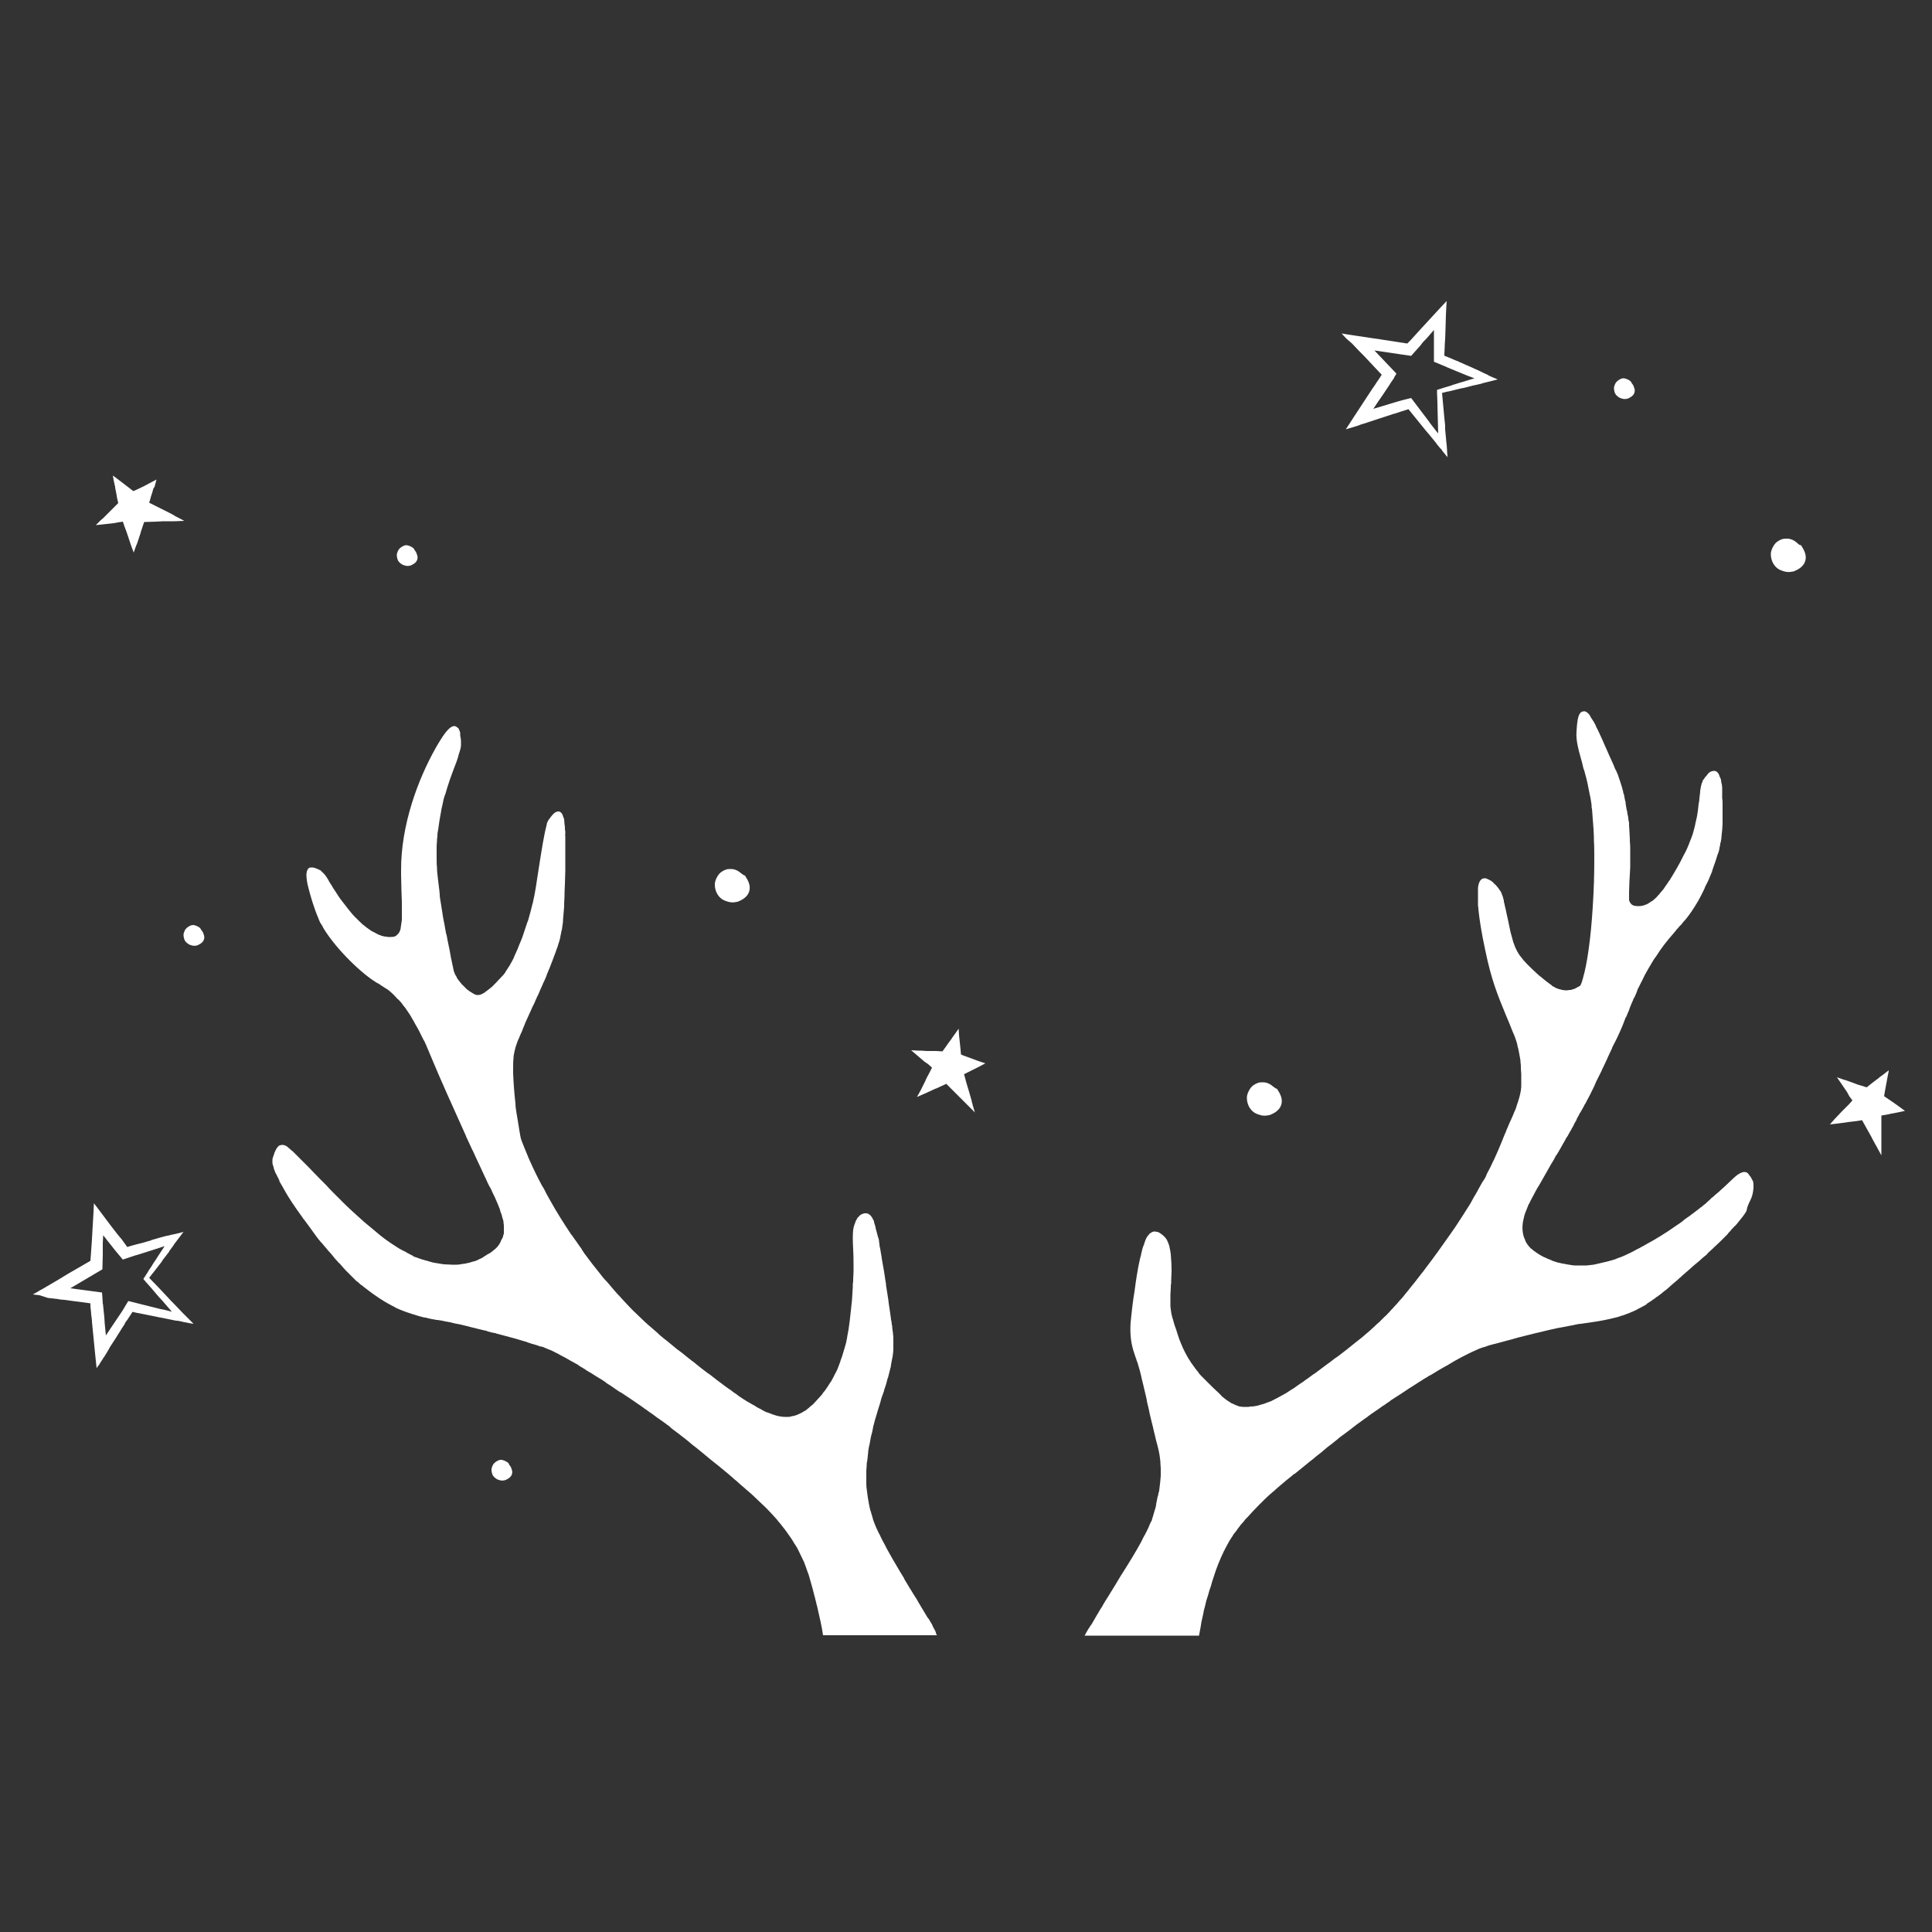
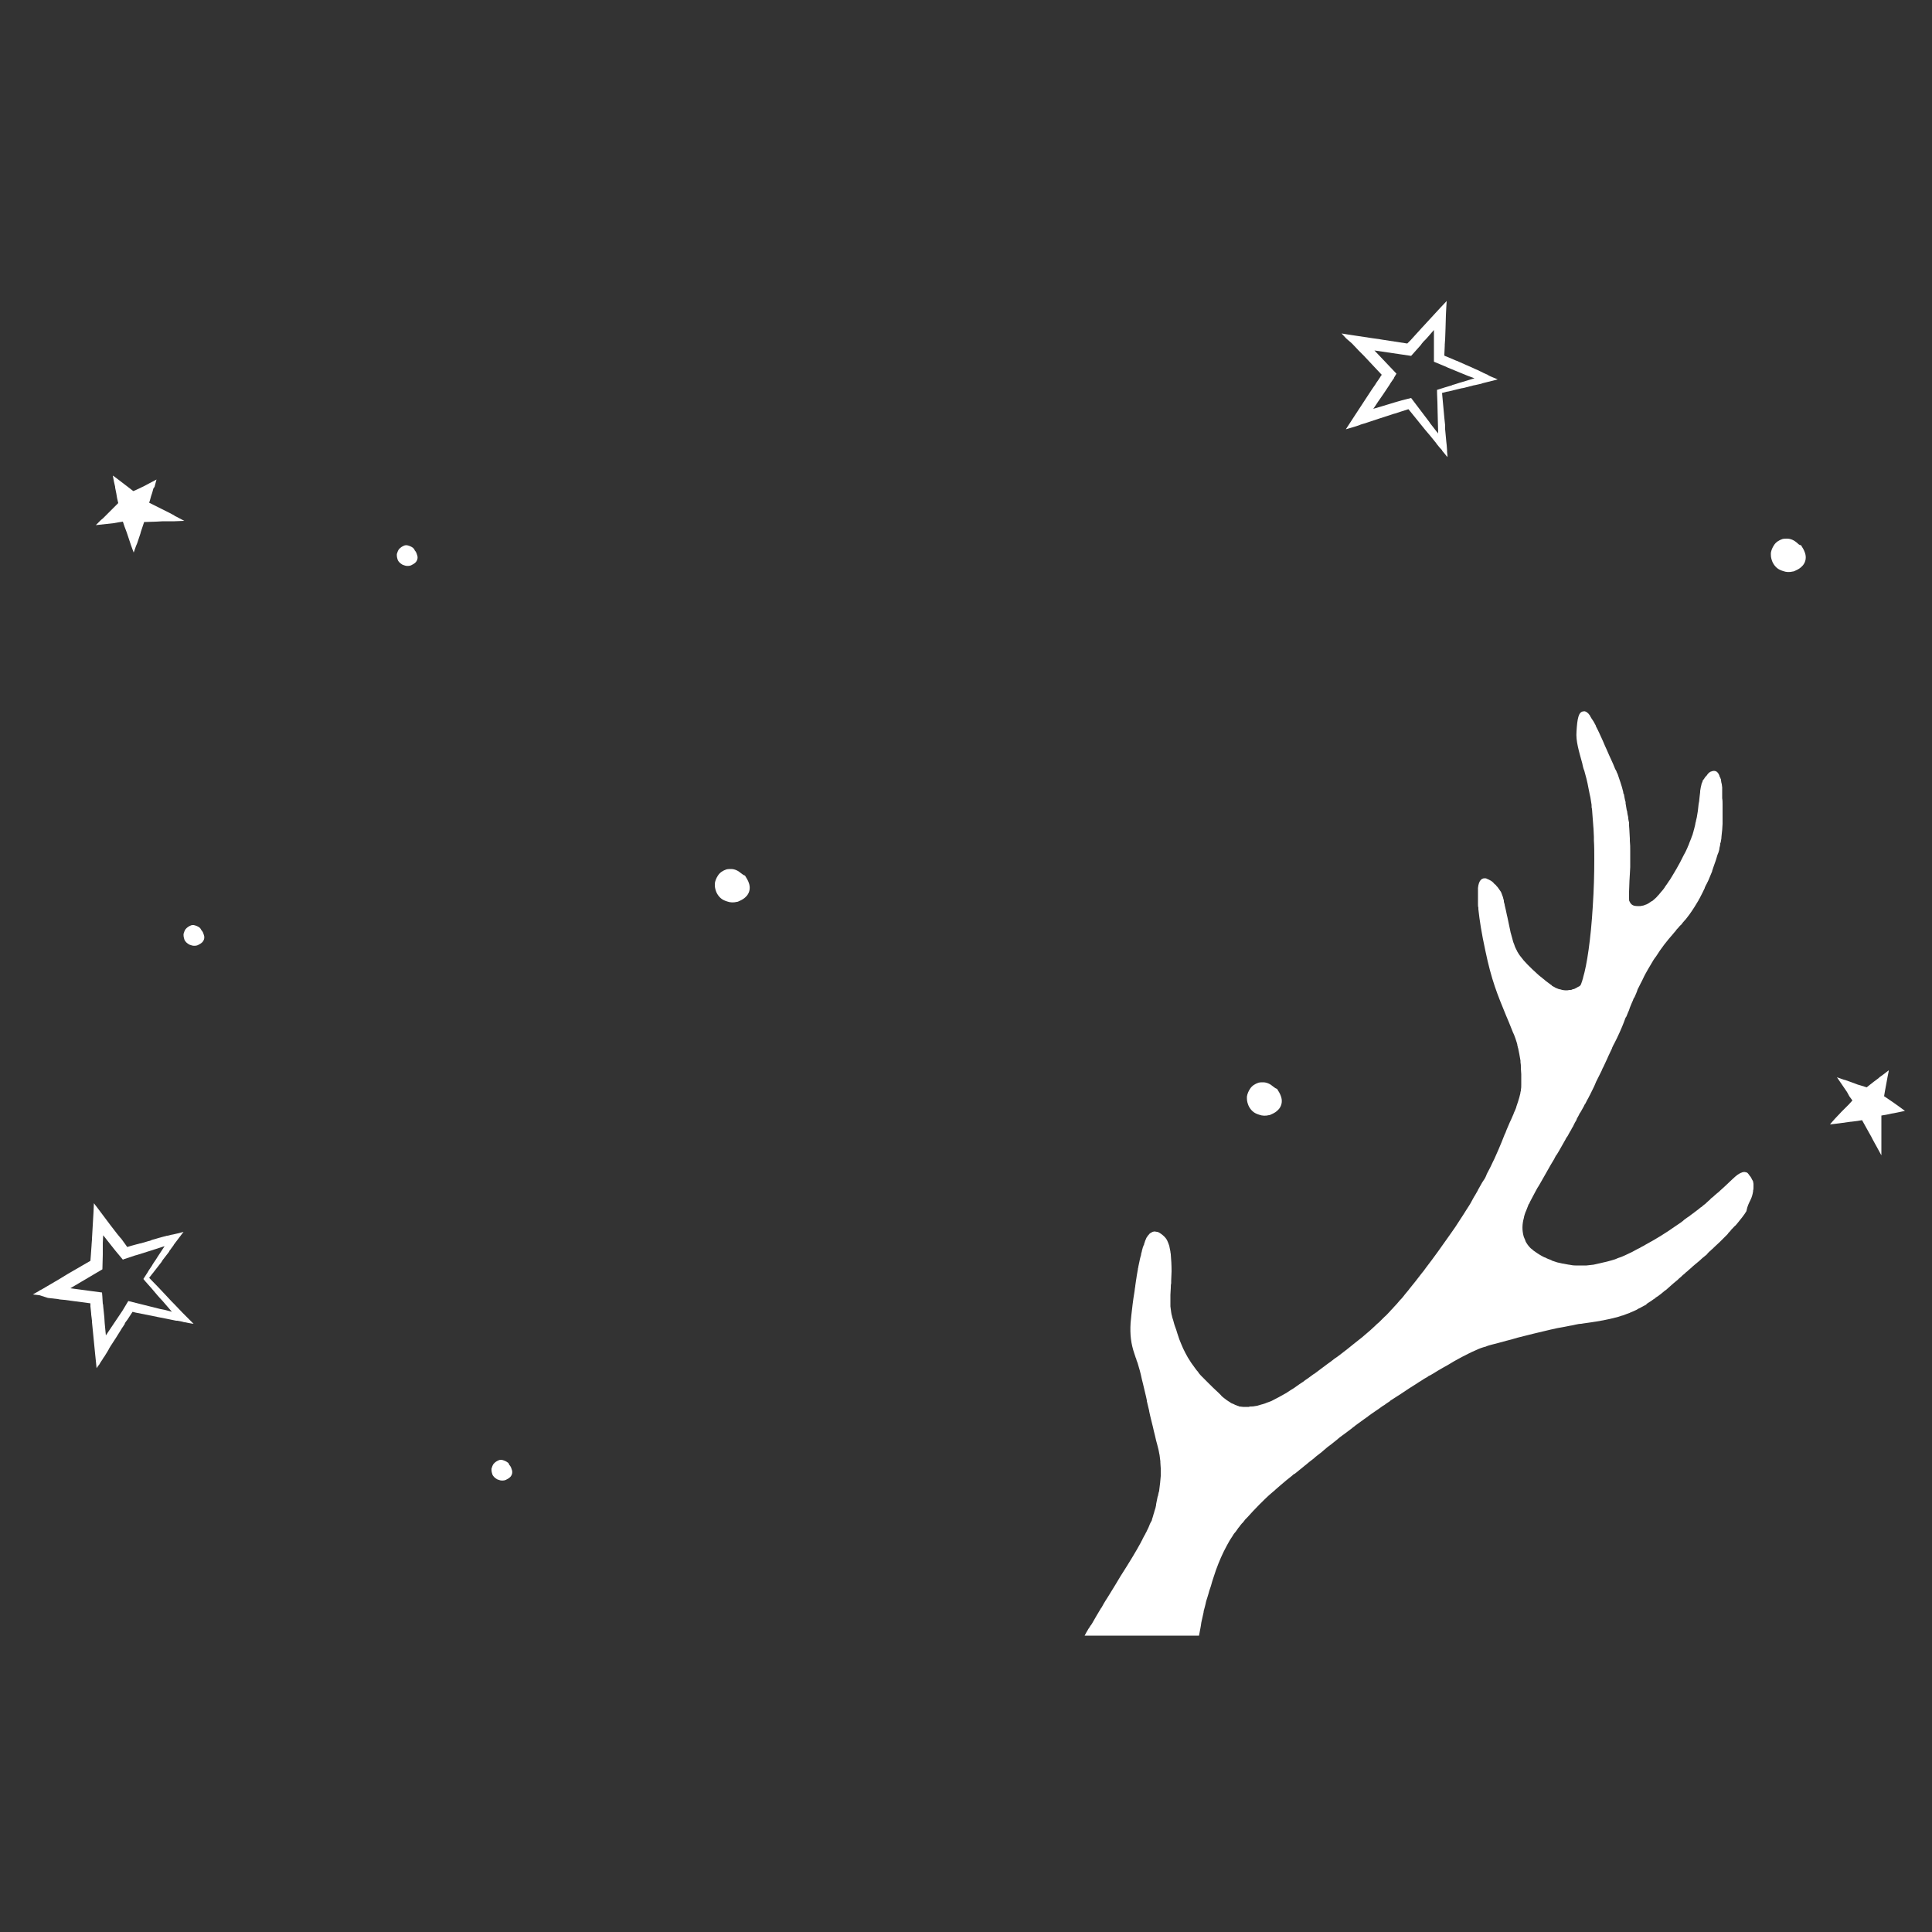
<svg xmlns="http://www.w3.org/2000/svg" version="1.1" id="Layer_1" x="0px" y="0px" viewBox="0 0 500 500" style="enable-background:new 0 0 500 500;" xml:space="preserve">
  <rect x="0" y="0" width="500" height="500" fill="#333333" stroke="none" />
  <style type="text/css">
	.st0{fill:#FFFFFF;}
	.st1{fill:none;stroke:#FFFFFF;stroke-width:0;stroke-linecap:round;stroke-linejoin:round;}
</style>
  <g>
    <path class="st0" d="M30.5,135.2l1.3-0.2l0.4,1.2l0.6,1.6l0.3,0.9l0.8,2.4l0.4,1.1l0.3,0.8l0.6-1.7l0.3-0.7l0.9-2.7l0-0.1l0.5-1.5   l0.4-1.2l3.1-0.1l1.8-0.1l0.3,0l0.4,0l1.3,0l0,0l1,0l2.5-0.1l-1.9-1l-0.4-0.2c-0.1,0-0.2-0.1-0.3-0.2l-1.3-0.7l-0.6-0.3l-2.8-1.4   l-0.4-0.2l-0.4-0.2l-1-0.5l0.2-0.6l0.3-1.1l0.3-0.9l0.3-1.1L40,126l0.5-1.9l-1.7,0.9l-1.5,0.8l-2.1,1l-0.7,0.3l-0.9-0.7l-3-2.3   l-1.2-0.9l-0.2-0.1l0.3,1.6l0.3,1.3l0,0.2l0.3,1.5l0.2,1.2l0.3,1.3l-1.2,1.2l-0.5,0.5l-0.6,0.6l-0.6,0.6l-1,1l-0.6,0.5l-1.3,1.3   l4.6-0.5L30.5,135.2z" />
    <path class="st0" d="M478.6,283.7l0.8,1.1l-0.9,1l-1.2,1.2l-0.7,0.7l-1.7,1.8l-0.8,0.9l-0.5,0.6l1.7-0.2l0.8-0.1l2.9-0.4l0.1,0   l1.6-0.2l1.2-0.2l1.5,2.7l0.9,1.6l0.1,0.2l0.2,0.4l0.6,1.1l0,0l0.5,0.9l1.2,2.2l0-2.1l0-0.5c0-0.1,0-0.3,0-0.4l0-1.5l0-0.7l0-3.1   l0-0.4l0-0.5l0-1.1l0.6-0.1l1.1-0.2l0.9-0.2l1.1-0.2l0.5-0.1l1.9-0.4l-1.5-1.1l-1.4-1l-1.9-1.3l-0.6-0.4l0.2-1.2l0.7-3.8l0.3-1.5   l0-0.2l-1.3,1l-1.1,0.8l-0.2,0.2l-1.2,0.9l-0.9,0.7l-1,0.8l-1.6-0.5l-0.7-0.2l-0.8-0.3l-0.8-0.3l-1.4-0.5l-0.7-0.2l-1.7-0.6   l2.6,3.8L478.6,283.7z" />
-     <path class="st0" d="M240.2,275.4l1,0.9l-0.6,1.2l-0.8,1.5l-0.4,0.9l-1.1,2.2l-0.6,1.1l-0.4,0.7l1.6-0.7l0.7-0.3l2.6-1.2l0.1,0   l1.5-0.7l1.1-0.5l2.2,2.2l1.3,1.3l0.2,0.2l0.3,0.3l0.9,0.9l0,0l0.7,0.7l1.8,1.8l-0.6-2l-0.1-0.5c-0.1-0.1-0.1-0.2-0.1-0.4l-0.4-1.4   l-0.2-0.7l-0.9-3l-0.1-0.4l-0.1-0.4l-0.3-1.1l0.6-0.3l1-0.5l0.8-0.4l1-0.5l0.4-0.2l1.7-0.9l-1.8-0.6l-1.6-0.6l-2.2-0.8l-0.7-0.3   l-0.1-1.2l-0.4-3.8l-0.1-1.5l0-0.2l-0.9,1.3l-0.8,1.1l-0.1,0.2l-0.9,1.2l-0.7,1l-0.8,1.1l-1.6-0.1l-0.7,0l-0.8,0l-0.9,0l-1.5-0.1   l-0.8,0l-1.8-0.1l3.5,3L240.2,275.4z" />
    <path class="st0" d="M12.4,335.9l2.6,0.3l0.5,0.1l1.1,0.1l6.8,0.9c0,0.2,0,0.3,0,0.5c0,0.1,0,0.2,0,0.3c0.1,0.6,0.1,1.2,0.2,1.9   c0,0.1,0,0.1,0,0.2c0.1,0.5,0.1,1,0.2,1.6c0,0.1,0,0.2,0,0.3c0.5,5.3,1.2,12,1.2,12s0.1-0.2,0.4-0.6c0.2-0.2,0.4-0.5,0.6-0.9   c0.2-0.3,0.4-0.6,0.6-0.9c0.1-0.2,0.2-0.4,0.4-0.6c0.1-0.2,0.2-0.3,0.3-0.5c0.3-0.5,0.6-0.9,0.9-1.5c0-0.1,0.1-0.2,0.1-0.2   c0.1-0.2,0.2-0.3,0.3-0.5c1-1.5,2-3.1,2.8-4.4c0.2-0.4,0.5-0.7,0.7-1.1c0.1-0.1,0.2-0.2,0.2-0.4c0.2-0.4,0.5-0.7,0.7-1l1.3-2   l0.8,0.2c0,0,0,0,0,0h0l6,1.2c0.9,0.2,2.7,0.5,4.5,0.9c0.1,0,0.1,0,0.2,0c0,0,0.1,0,0.1,0c0.6,0.1,1.2,0.2,1.8,0.4c0,0,0.1,0,0.1,0   c0,0,0,0,0.1,0c1.3,0.3,2.2,0.4,2.2,0.4l-0.3-0.3l-0.7-0.7l-0.3-0.3l-0.9-0.9l-0.6-0.6l-2.2-2.3l-0.4-0.4l-0.3-0.3l-1.3-1.4   c-1.5-1.6-3-3.2-4.5-4.7l0.7-0.9c0.1-0.2,0.3-0.3,0.4-0.5c0.7-0.9,1.4-1.8,2.1-2.7c0.1-0.2,0.2-0.3,0.3-0.5l1.7-2.2l0-0.1l1.1-1.5   l0.1-0.2l2.5-3.3c0,0-0.6,0.2-1.5,0.4c-0.4,0.1-0.8,0.2-1.3,0.3c0,0,0,0-0.1,0c-0.4,0.1-0.8,0.2-1.2,0.3c-0.1,0-0.1,0-0.2,0   c-0.4,0.1-0.7,0.2-1.1,0.3c-0.8,0.2-1.5,0.4-2.1,0.6c-0.3,0.1-0.5,0.1-0.7,0.2c-0.1,0-0.1,0-0.2,0.1c-0.3,0.1-0.5,0.2-0.7,0.2   l-1.7,0.5l-0.4,0.1l-0.1,0l-2.2,0.6l-1,0.3l-0.1,0l-0.2-0.3l-1.3-1.8l-0.2-0.2l-0.9-1.1l-1.7-2.2l-2.1-2.8l-1.2-1.6l-1-1.3   l-0.1,2.3l-0.4,6.9l0,0.2l-0.1,1.3l0,0l0,0.1l-0.2,2.8l-0.1,1.3l-5.7,3.3l-0.5,0.3l-1.8,1.1l-4.6,2.7l-0.6,0.3l-0.1,0.1l-1.6,0.9   l1.7,0.2L12.4,335.9z M31.7,339.2c-1.4,2.1-2.9,4.3-4.3,6.4c-0.1-1-0.2-2-0.3-3.1c0-0.5-0.1-1-0.1-1.6c-0.1-1-0.2-1.9-0.3-2.9   c0-0.2,0-0.4-0.1-0.6c0-0.5-0.1-1.1-0.1-1.6l0-0.1l-0.1-1.2l-8.2-1.1l8.3-4.9l0.1-3.8l0-0.3l0-0.7l0-0.8l0-1.2l0.1-2l0.1,0.1   l1.1,1.4l1.9,2.4l2,2.4l0.2-0.1l3-1l0.4-0.1l3.5-1.1c1.2-0.4,2.5-0.8,3.7-1.2l-1.9,2.9c-0.4,0.7-0.9,1.3-1.3,2   c0,0.1-0.1,0.1-0.1,0.2c-0.4,0.6-0.8,1.1-1.1,1.7l-0.2,0.3l-0.9,1.4c0,0,0.9,1.1,2.1,2.4c1,1.2,2.1,2.5,2.8,3.2l2.5,2.9   c-0.2-0.1-0.4-0.1-0.7-0.2c-0.7-0.2-1.5-0.4-2.2-0.5c-0.3-0.1-0.5-0.1-0.8-0.2l-7.6-1.9L31.7,339.2z" />
    <path class="st0" d="M349.9,88.9l1.8,1.9l0.4,0.4l0.8,0.8l4.7,5c-0.1,0.1-0.2,0.3-0.3,0.4c0,0.1-0.1,0.1-0.1,0.2   c-0.3,0.5-0.7,1-1.1,1.6c0,0.1-0.1,0.1-0.1,0.2c-0.3,0.4-0.6,0.9-0.9,1.3c-0.1,0.1-0.1,0.2-0.2,0.3c-2.9,4.4-6.6,10.1-6.6,10.1   s0.3-0.1,0.7-0.2c0.3-0.1,0.6-0.2,1-0.3c0.3-0.1,0.7-0.2,1-0.3c0.2-0.1,0.4-0.1,0.6-0.2c0.2-0.1,0.3-0.1,0.5-0.2   c0.5-0.2,1.1-0.3,1.6-0.5c0.1,0,0.2-0.1,0.3-0.1c0.2-0.1,0.4-0.1,0.6-0.2c1.7-0.6,3.4-1.1,4.9-1.6c0.4-0.1,0.8-0.3,1.2-0.4   c0.1,0,0.3-0.1,0.4-0.1c0.4-0.1,0.8-0.3,1.2-0.4l2.2-0.7l0.5,0.6c0,0,0,0,0,0l0,0l3.8,4.7c0.6,0.7,1.8,2.1,2.9,3.5   c0,0.1,0.1,0.1,0.1,0.2c0,0,0,0,0.1,0.1c0.4,0.5,0.8,1,1.2,1.4c0,0,0.1,0.1,0.1,0.1c0,0,0,0,0,0.1c0.8,1,1.4,1.7,1.4,1.7l0-0.4   l-0.1-1l0-0.4l-0.1-1.3l-0.1-0.9l-0.3-3.2l0-0.6l0-0.4l-0.2-1.9c-0.2-2.2-0.4-4.4-0.6-6.5l1.1-0.3c0.2,0,0.4-0.1,0.6-0.1   c1.1-0.3,2.2-0.5,3.3-0.8c0.2,0,0.4-0.1,0.6-0.1l2.7-0.7l0.1,0l1.8-0.4l0.2-0.1l4-1c0,0-0.6-0.3-1.4-0.6c-0.4-0.2-0.8-0.3-1.2-0.6   c0,0,0,0,0,0c-0.4-0.2-0.7-0.3-1.1-0.5c-0.1,0-0.1-0.1-0.2-0.1c-0.3-0.2-0.7-0.3-1-0.5c-0.7-0.3-1.4-0.6-2-0.9   c-0.2-0.1-0.5-0.2-0.7-0.3c-0.1,0-0.1-0.1-0.2-0.1c-0.3-0.1-0.5-0.2-0.7-0.3l-1.6-0.7l-0.4-0.2l-0.1,0l-2.1-0.9l-1-0.4l-0.1-0.1   l0-0.3l0.1-2.2l0-0.3l0.1-1.4l0.1-2.8l0.1-3.5l0.1-2l0.1-1.6l-1.6,1.7l-4.7,5.1l-0.1,0.1l-0.9,1l0,0l-0.1,0.1l-1.9,2.1l-0.9,0.9   l-6.5-1l-0.6-0.1l-2.1-0.3l-5.3-0.8l-0.6-0.1l-0.1,0l-1.8-0.3l1.2,1.3L349.9,88.9z M362.8,103.6c-2.5,0.7-4.9,1.5-7.4,2.2   c0.6-0.8,1.1-1.7,1.7-2.5c0.3-0.4,0.6-0.9,0.9-1.3c0.5-0.8,1.1-1.6,1.6-2.4c0.1-0.2,0.2-0.3,0.3-0.5c0.3-0.4,0.6-0.9,0.9-1.3l0-0.1   l0.6-1l-5.7-6l9.5,1.4l2.5-2.8l0.2-0.3l0.5-0.6l0.6-0.6l0.8-0.9l1.3-1.5l0,0.2l0,1.8l0,3.1l0,3.1l0.2,0.1l2.9,1.2l0.4,0.2l3.4,1.4   c1.2,0.5,2.4,1,3.6,1.4l-3.3,1c-0.8,0.2-1.5,0.5-2.3,0.7c-0.1,0-0.1,0-0.2,0.1c-0.7,0.2-1.3,0.4-2,0.6l-0.3,0.1l-1.6,0.5   c0,0,0,1.5,0.1,3.2c0,1.5,0.1,3.2,0.1,4.3l0.1,3.8c-0.1-0.2-0.3-0.4-0.4-0.5c-0.5-0.6-0.9-1.2-1.4-1.8c-0.2-0.2-0.3-0.4-0.5-0.7   l-4.7-6.2L362.8,103.6z" />
    <path class="st1" d="M127.2,335.9c-0.2,0.1-0.4,0.2-0.6,0.3" />
-     <path class="st0" d="M242,422C242,422,242,422,242,422c-0.2-0.4-0.4-0.7-0.6-1.1c0-0.1-0.1-0.2-0.1-0.3c0-0.1-0.1-0.1-0.1-0.2   c-0.2-0.3-0.4-0.7-0.6-1c-0.1-0.2-0.2-0.4-0.4-0.6c0,0,0-0.1-0.1-0.1c-0.1-0.2-0.2-0.3-0.3-0.5c-0.2-0.3-0.4-0.7-0.6-1   c-0.3-0.5-0.6-1-0.9-1.5c-0.4-0.7-0.8-1.3-1.1-1.9c-0.1-0.2-0.3-0.4-0.4-0.6c-0.7-1.2-1.4-2.2-1.9-3.1c-0.3-0.5-0.6-1-0.9-1.5   c0,0,0,0,0-0.1c-0.4-0.6-0.7-1.2-1.1-1.8c-0.9-1.6-1.8-3-2.5-4.3c-0.3-0.5-0.6-1.1-0.9-1.6c0-0.1-0.1-0.1-0.1-0.2   c-0.1-0.2-0.2-0.4-0.3-0.6c-0.3-0.5-0.5-1-0.8-1.5c-0.1-0.1-0.1-0.3-0.2-0.4c-0.3-0.6-0.5-1.1-0.8-1.6c-0.2-0.4-0.4-0.9-0.6-1.3   c-0.4-0.9-0.7-1.7-0.9-2.5c-0.1-0.5-0.3-0.9-0.4-1.4c0-0.1,0-0.2-0.1-0.2c-0.3-1.1-0.5-2.3-0.7-3.5c-0.1-0.5-0.1-1-0.2-1.5   c-0.1-0.7-0.2-1.4-0.2-2.1c0-0.7,0-1.5,0-2.2c0-0.1,0-0.1,0-0.2c0-0.3,0-0.6,0-0.9c0-0.5,0.1-1,0.1-1.5c0-0.3,0-0.6,0.1-0.9   c0-0.2,0.1-0.5,0.1-0.7c0.1-0.6,0.1-1.3,0.2-1.9c0-0.1,0-0.1,0-0.2c0.1-0.6,0.2-1.3,0.4-2c0.1-0.6,0.2-1.1,0.3-1.7   c0.1-0.4,0.2-0.7,0.3-1.1c0.1-0.5,0.2-1,0.3-1.5c0,0,0-0.1,0-0.1c0-0.1,0.1-0.2,0.1-0.3c0.2-0.8,0.4-1.6,0.7-2.5   c0.1-0.3,0.2-0.7,0.3-1c0.2-0.8,0.5-1.5,0.7-2.3c0.1-0.2,0.1-0.5,0.2-0.7c0,0,0,0,0-0.1c0.2-0.5,0.3-1,0.5-1.4   c0.1-0.2,0.1-0.4,0.2-0.6c0,0,0,0,0,0c0-0.1,0.1-0.2,0.1-0.3c0,0,0-0.1,0-0.1c0.4-1.1,0.7-2.1,0.9-3c0-0.1,0-0.1,0.1-0.2   c0.1-0.4,0.2-0.8,0.3-1.2c0-0.1,0.1-0.2,0.1-0.4c0,0,0,0,0,0c0-0.1,0.1-0.3,0.1-0.4c0-0.1,0.1-0.2,0.1-0.4c0.1-0.3,0.2-0.7,0.2-1   c0-0.2,0.1-0.4,0.1-0.6c0.1-0.3,0.1-0.7,0.2-1c0-0.1,0-0.2,0.1-0.4c0,0,0-0.1,0-0.1c0.1-0.7,0.2-1.4,0.2-2.1c0-0.1,0-0.2,0-0.3   c0-0.1,0-0.2,0-0.2c0-0.5,0-1,0-1.5c0,0,0,0,0-0.1c0,0,0-0.1,0-0.1c0-0.5,0-1.1-0.1-1.6c0-0.3,0-0.5-0.1-0.8c0-0.3-0.1-0.7-0.1-1   c0-0.2,0-0.4-0.1-0.6c0-0.4-0.1-0.9-0.2-1.3c0-0.3-0.1-0.6-0.1-0.8c-0.1-0.7-0.2-1.4-0.3-2.1c0,0,0,0,0,0c-0.1-0.4-0.1-0.8-0.2-1.3   c0-0.3-0.1-0.6-0.1-0.9l-0.3-1.9l-0.3-1.9c0-0.1,0-0.2,0-0.3c-0.1-0.4-0.1-0.8-0.2-1.2c-0.1-0.7-0.2-1.3-0.3-2   c-0.1-0.6-0.2-1.2-0.3-1.7c-0.1-0.6-0.2-1.1-0.3-1.7c0,0,0-0.1,0-0.1c0-0.2-0.1-0.4-0.1-0.6c-0.1-0.7-0.2-1.3-0.3-1.8   c-0.1-0.4-0.2-0.8-0.2-1.2c0-0.2-0.1-0.4-0.1-0.6c0-0.1,0-0.1,0-0.2c0-0.2-0.1-0.4-0.1-0.6c0-0.1,0-0.1-0.1-0.2   c-0.1-0.4-0.2-0.7-0.3-1.1c0-0.1-0.1-0.3-0.1-0.4c-0.1-0.4-0.2-0.8-0.3-1.1c0,0,0-0.1,0-0.1c0,0,0-0.1,0-0.1   c-0.1-0.4-0.3-0.9-0.4-1.3c0,0,0-0.1,0-0.1c0,0,0,0,0-0.1c0-0.1,0-0.1-0.1-0.2c0-0.1-0.1-0.2-0.1-0.2c-0.1-0.1-0.1-0.3-0.2-0.4   c0-0.1-0.1-0.1-0.1-0.2c-0.1-0.1-0.2-0.2-0.2-0.3c0,0-0.1-0.1-0.1-0.1c-0.2-0.3-0.5-0.4-0.7-0.6c0,0,0,0,0,0c0,0,0,0-0.1,0   c-0.1,0-0.2-0.1-0.3-0.1c0,0,0,0-0.1,0c-0.1,0-0.2,0-0.3,0c0,0,0,0,0,0c0,0,0,0,0,0c0,0,0,0,0,0c0,0,0,0,0,0c-0.2,0-0.3,0-0.5,0.1   c-0.1,0-0.2,0.1-0.3,0.1c-0.1,0-0.1,0-0.2,0.1c0,0,0,0,0,0c-0.1,0.1-0.2,0.1-0.3,0.2c-0.1,0-0.1,0.1-0.2,0.2   c-0.1,0.1-0.2,0.2-0.3,0.3c0,0,0,0-0.1,0.1c-0.1,0.1-0.2,0.2-0.2,0.3c0,0.1-0.1,0.1-0.1,0.2c-0.2,0.3-0.3,0.5-0.4,0.9   c0,0.1,0,0.1-0.1,0.2c-0.1,0.3-0.2,0.6-0.3,1c0,0,0,0,0,0c-0.3,1.5-0.2,3.5-0.1,5.7c0.1,1.7,0.1,3.6,0.1,5.6c0,0.7-0.1,1.4-0.1,2.2   c0,0.4,0,0.7-0.1,1.1c0,0,0,0,0,0c0,0.3,0,0.5,0,0.8c-0.1,1.1-0.1,2.2-0.2,3.3c-0.1,0.6-0.1,1.3-0.2,1.9c0,0.3-0.1,0.6-0.1,0.9   c-0.1,0.9-0.2,1.8-0.3,2.7c-0.1,0.7-0.2,1.4-0.3,2.2c-0.1,0.5-0.2,1.1-0.3,1.6c0,0.2-0.1,0.4-0.1,0.7c0,0.1-0.1,0.3-0.1,0.4   c-0.1,0.7-0.3,1.3-0.5,2c0,0,0,0,0,0c-0.1,0.3-0.2,0.7-0.3,1c-0.2,0.8-0.5,1.6-0.8,2.4c0,0,0,0.1,0,0.1c-0.2,0.5-0.4,1.1-0.6,1.6   c0,0,0,0,0,0c-0.2,0.6-0.5,1.1-0.8,1.7c0,0,0,0.1-0.1,0.1c0,0.1-0.1,0.2-0.1,0.3c-0.2,0.4-0.5,0.9-0.7,1.3   c-0.1,0.2-0.2,0.4-0.4,0.6c-0.4,0.7-0.9,1.4-1.4,2.1c-0.1,0.1-0.1,0.2-0.2,0.2c0.1,0,0.1-0.1,0.1-0.2c0,0.1,0,0.1-0.1,0.2   c0,0,0,0,0,0c-0.3,0.5-0.7,1-1.1,1.4c-0.1,0.1-0.1,0.1-0.2,0.2c-0.3,0.3-0.6,0.7-0.9,1c-0.1,0.1-0.1,0.1-0.2,0.2   c-0.3,0.4-0.7,0.7-1.1,1c-0.1,0.1-0.1,0.1-0.2,0.2c-0.4,0.3-0.7,0.6-1.1,0.9c0,0,0,0-0.1,0c-0.7,0.5-1.4,0.8-2.1,1.1   c-0.4,0.1-0.8,0.3-1.2,0.3c-0.1,0-0.2,0-0.3,0.1c-0.4,0.1-0.9,0.1-1.3,0.1c0,0,0,0,0,0c-1.1,0-2.2-0.2-3.3-0.6   c-0.1,0-0.2-0.1-0.3-0.1c-0.4-0.2-0.8-0.3-1.3-0.5c0,0-0.1,0-0.1,0c-0.5-0.2-1-0.5-1.5-0.8c-0.1-0.1-0.2-0.1-0.4-0.2   c-0.4-0.2-0.8-0.4-1.2-0.7c-0.3-0.2-0.6-0.3-0.9-0.5c-0.4-0.2-0.8-0.5-1.2-0.7c-0.3-0.2-0.6-0.4-0.8-0.5c-0.3-0.2-0.6-0.4-0.9-0.6   c-0.3-0.2-0.6-0.4-0.8-0.6c-0.6-0.4-1.2-0.8-1.8-1.3c-0.1,0-0.1-0.1-0.2-0.1c-0.4-0.3-0.7-0.5-1.1-0.8c-0.4-0.3-0.8-0.6-1.2-0.9   c-0.4-0.3-0.8-0.6-1.2-0.9c-0.3-0.3-0.7-0.5-1-0.8c-0.3-0.2-0.6-0.5-1-0.7c-1.1-0.8-2.2-1.7-3.2-2.5c-0.3-0.3-0.6-0.5-0.9-0.7   c-0.5-0.4-0.9-0.7-1.4-1.1c-0.4-0.3-0.7-0.6-1.1-0.9c-0.3-0.2-0.5-0.4-0.8-0.6c-0.1-0.1-0.2-0.2-0.3-0.2c-1.4-1.1-2.6-2.2-3.7-3   c0,0-0.1,0-0.1-0.1c-0.5-0.4-1-0.8-1.3-1.1c-0.1-0.1-0.2-0.2-0.3-0.3c-0.7-0.6-1.5-1.3-2.2-1.9c-0.3-0.2-0.5-0.5-0.8-0.7   c-0.8-0.8-1.6-1.5-2.4-2.3c0,0,0,0,0,0c-0.1-0.1-0.2-0.2-0.3-0.3c-0.6-0.5-1.1-1.1-1.7-1.7c-0.5-0.5-1-1.1-1.5-1.6   c-0.3-0.3-0.6-0.7-1-1.1c-0.8-0.8-1.5-1.7-2.2-2.5c-0.5-0.6-1-1.2-1.6-1.8c-0.3-0.3-0.6-0.7-0.9-1.1c-0.5-0.6-1-1.3-1.5-1.9   c-1-1.2-1.9-2.5-2.9-3.8c0-0.1-0.1-0.1-0.1-0.2c-0.2-0.3-0.4-0.5-0.5-0.8c-0.7-0.9-1.3-1.9-2-2.8c-0.1-0.2-0.3-0.4-0.4-0.6   c-0.1-0.1-0.1-0.2-0.2-0.2c-2-3-3.9-6-5.5-8.9c-0.5-0.9-1.1-1.9-1.5-2.8c-0.2-0.4-0.4-0.7-0.6-1c-1.2-2.2-2.2-4.3-3-6.1   c-0.3-0.6-0.5-1.1-0.7-1.6c-0.6-1.4-1.1-2.7-1.5-3.7c-0.3-0.7-0.4-1.3-0.5-1.8c0,0,0-0.1,0-0.1c-0.2-0.9-0.3-1.9-0.5-3   c-0.1-0.6-0.2-1.2-0.3-1.8c-0.1-0.4-0.1-0.8-0.2-1.2c-0.1-0.7-0.2-1.3-0.2-2c0,0,0,0,0,0c-0.3-2.6-0.5-5.3-0.6-7.8   c0-0.4,0-0.8,0-1.2c0-1,0-2,0.1-2.8c0-0.5,0.1-1,0.2-1.4c0-0.2,0.1-0.4,0.1-0.5c0,0,0,0,0,0c0.1-0.5,0.3-1.2,0.6-2c0,0,0,0,0,0   c0.1-0.3,0.2-0.6,0.4-1c0-0.1,0.1-0.1,0.1-0.2c0.1-0.3,0.3-0.7,0.4-1c0.1-0.1,0.1-0.3,0.2-0.4c0.1-0.3,0.3-0.6,0.4-1   c0.1-0.2,0.1-0.3,0.2-0.5c0.1-0.3,0.3-0.6,0.4-1c0.5-1.1,1-2.2,1.5-3.3c0.2-0.4,0.3-0.8,0.5-1.1c0.1-0.1,0.1-0.3,0.2-0.4   c0.1-0.1,0.1-0.3,0.2-0.4c0-0.1,0.1-0.2,0.1-0.2c0-0.1,0.1-0.2,0.1-0.3c0.3-0.6,0.5-1.2,0.8-1.7c0.3-0.8,0.7-1.6,1-2.3   c0.2-0.4,0.3-0.8,0.5-1.1c0.3-0.7,0.6-1.3,0.8-2c0.1-0.2,0.2-0.4,0.3-0.7c0.3-0.7,0.6-1.4,0.8-2c0.1-0.2,0.1-0.3,0.2-0.5   c0.3-0.8,0.6-1.6,0.9-2.4c0-0.1,0.1-0.2,0.1-0.3c0.1-0.3,0.2-0.6,0.3-0.8c0-0.1,0.1-0.2,0.1-0.3c0.1-0.3,0.2-0.7,0.3-1   c0-0.1,0-0.1,0.1-0.2c0.1-0.3,0.1-0.5,0.2-0.8c0-0.1,0-0.2,0.1-0.3c0-0.1,0-0.1,0-0.2c0.1-0.5,0.2-1,0.3-1.5c0-0.1,0-0.2,0.1-0.3   c0.1-0.7,0.2-1.4,0.3-2.1c0,0,0,0,0-0.1c0-0.1,0-0.2,0-0.3c0.1-1.1,0.2-2.3,0.3-3.6c0-0.1,0-0.2,0-0.3c0-0.1,0-0.3,0-0.4   c0-0.7,0.1-1.4,0.1-2.1c0-0.1,0-0.2,0-0.4c0-0.1,0-0.2,0-0.3c0-0.8,0.1-1.6,0.1-2.4c0-1.2,0.1-2.3,0.1-3.4c0-0.2,0-0.4,0-0.5   c0-0.6,0-1.1,0-1.7c0-0.3,0-0.6,0-0.8c0-0.3,0-0.7,0-1c0-0.2,0-0.5,0-0.7c0-0.1,0-0.1,0-0.2c0-0.2,0-0.4,0-0.6c0-0.2,0-0.4,0-0.5   c0-0.1,0-0.2,0-0.4c0-0.4,0-0.9,0-1.3c0-0.2,0-0.4,0-0.5c0,0,0-0.1,0-0.1c0,0,0,0,0-0.1c0-0.2,0-0.3,0-0.5c0-0.2-0.1-0.3,0-0.5   c0-0.1,0-0.2,0-0.3c0-0.3,0-0.6-0.1-1c0-0.1,0-0.2,0-0.3c0-0.3,0-0.6-0.1-0.9c0,0,0,0,0-0.1c0-0.4-0.1-0.8-0.1-1.2c0,0,0-0.1,0-0.1   c0-0.1,0-0.1-0.1-0.2c0-0.1,0-0.2-0.1-0.3c0-0.1-0.1-0.2-0.1-0.3c0-0.1-0.1-0.2-0.1-0.3c0,0,0-0.1-0.1-0.2c0,0,0,0,0,0c0,0,0,0,0,0   c-0.1-0.1-0.1-0.2-0.2-0.3c0,0-0.1,0-0.1-0.1c-0.1-0.1-0.2-0.1-0.2-0.2c0,0-0.1,0-0.1,0c-0.1,0-0.2-0.1-0.4-0.1   c-0.1,0-0.3,0-0.4,0.1c0,0-0.1,0-0.1,0c-0.1,0.1-0.2,0.1-0.4,0.2c0,0,0,0,0,0c-0.5,0.4-1,1-1.4,1.6l-0.1,0.1c0,0,0,0,0,0   c-0.1,0.1-0.2,0.3-0.3,0.5c0,0.1,0,0.1-0.1,0.2c-0.1,0.2-0.2,0.4-0.2,0.7c0,0.1-0.1,0.2-0.1,0.3c0,0,0,0,0,0c0,0,0,0.1,0,0.1   c-0.6,2.2-1.2,6-2,11.1c-0.5,3.4-1,6.7-1.5,8.7c0,0.1,0,0.2-0.1,0.3c-0.1,0.6-0.3,1.1-0.4,1.7c-0.1,0.2-0.1,0.5-0.2,0.7   c-0.2,0.6-0.3,1.2-0.5,1.8c-0.1,0.2-0.1,0.4-0.2,0.5c-0.4,1.2-0.8,2.4-1.2,3.6c0,0.1-0.1,0.2-0.1,0.3c-0.3,0.8-0.6,1.5-0.9,2.2   c-0.1,0.3-0.2,0.5-0.3,0.8c-0.3,0.7-0.6,1.3-0.9,2c0,0.1-0.1,0.2-0.1,0.3c-0.3,0.6-0.6,1.2-0.9,1.7c-0.2,0.3-0.3,0.6-0.5,0.8   c-0.2,0.4-0.5,0.7-0.7,1.1c0,0.1-0.1,0.1-0.1,0.2c-0.2,0.3-0.5,0.7-0.7,0.9c-0.1,0.1-0.2,0.2-0.3,0.3c-0.6,0.6-1.1,1.2-1.6,1.7   c-0.1,0.1-0.2,0.2-0.3,0.3c-0.2,0.2-0.4,0.4-0.6,0.6c-0.1,0.1-0.2,0.2-0.4,0.3c-0.2,0.2-0.3,0.3-0.5,0.4c-0.2,0.1-0.3,0.3-0.5,0.4   c-0.2,0.1-0.3,0.2-0.4,0.3c-0.1,0.1-0.2,0.1-0.3,0.2c-0.2,0.1-0.4,0.2-0.6,0.3c-0.1,0-0.2,0.1-0.2,0.1c-0.3,0.1-0.5,0.1-0.8,0.1   l-0.1,0c0,0-0.1,0-0.1,0c-0.2,0-0.4-0.1-0.6-0.2c-0.1,0-0.2-0.1-0.2-0.1c-0.2-0.1-0.3-0.2-0.5-0.3c-0.1-0.1-0.2-0.1-0.3-0.2   c-0.1,0-0.1-0.1-0.2-0.1c-0.3-0.2-0.5-0.4-0.8-0.6c-0.1-0.1-0.2-0.2-0.3-0.3c-0.2-0.2-0.4-0.4-0.6-0.6c-0.1-0.1-0.3-0.3-0.4-0.4   c-0.2-0.2-0.3-0.4-0.5-0.6c-0.2-0.3-0.4-0.5-0.6-0.8c-0.1-0.1-0.2-0.3-0.2-0.4c-0.1-0.2-0.2-0.4-0.3-0.5c-0.1-0.1-0.1-0.3-0.2-0.4   c-0.1-0.3-0.2-0.6-0.3-0.8c0,0,0-0.1,0-0.1c-0.2-1.1-0.5-2.2-0.7-3.3c-0.1-0.4-0.1-0.7-0.2-1.1c0-0.2-0.1-0.4-0.1-0.6   c-0.2-0.9-0.4-1.9-0.6-2.9c-0.1-0.6-0.2-1.2-0.4-1.8c0-0.2-0.1-0.4-0.1-0.6c-0.1-0.6-0.2-1.1-0.3-1.7c-0.1-0.5-0.2-1-0.3-1.5   c-0.2-1.3-0.4-2.5-0.6-3.8c0-0.2-0.1-0.4-0.1-0.6c-0.1-0.6-0.2-1.1-0.2-1.7c0-0.4-0.1-0.7-0.1-1.1c-0.1-0.8-0.2-1.6-0.3-2.4   c0-0.3-0.1-0.6-0.1-0.9c-0.1-0.8-0.2-1.6-0.2-2.4c0,0,0-0.1,0-0.1c-0.1-0.9-0.1-1.8-0.1-2.6c0-0.1,0-0.2,0-0.3c0-0.1,0-0.2,0-0.2   c0,0,0-0.1,0-0.2c0-0.1,0-0.3,0-0.4c0-0.5,0-1,0-1.6c0-0.1,0-0.2,0-0.3c0-0.5,0.1-1,0.1-1.5c0-0.3,0-0.6,0.1-0.9c0-0.1,0-0.3,0-0.4   c0-0.5,0.1-1,0.2-1.5c0.2-1.5,0.4-2.9,0.7-4.4c0.1-0.4,0.1-0.8,0.2-1.1c0.1-0.6,0.3-1.2,0.4-1.8c0,0,0-0.1,0-0.1   c0.1-0.3,0.1-0.5,0.2-0.8c0.1-0.2,0.1-0.4,0.2-0.6c0-0.1,0-0.2,0.1-0.2c0.8-2.9,1.7-5.3,2.5-7.4c0.3-0.8,0.6-1.5,0.8-2.2   c0-0.1,0.1-0.3,0.1-0.4c0-0.1,0.1-0.3,0.1-0.4c0.1-0.2,0.1-0.4,0.2-0.6c0.1-0.2,0.1-0.4,0.2-0.7c0-0.1,0-0.1,0.1-0.2   c0-0.1,0-0.1,0-0.2c0-0.2,0.1-0.4,0.1-0.6c0-0.1,0-0.2,0-0.4c0-0.2,0-0.4,0-0.5c0-0.1,0-0.1,0-0.2l0-0.2c0-0.4-0.1-0.9-0.2-1.3   c0,0,0,0,0,0c0-0.1,0-0.2,0-0.3c0-0.1,0-0.1,0-0.2c0-0.1,0-0.1,0-0.2c0-0.1-0.1-0.3-0.1-0.4c0-0.1,0-0.1-0.1-0.2   c0-0.1-0.1-0.2-0.1-0.3c0-0.1-0.1-0.1-0.1-0.2c0-0.1-0.1-0.1-0.2-0.2c0,0-0.1-0.1-0.1-0.1c0,0,0,0-0.1-0.1c0,0-0.1-0.1-0.2-0.1   c0,0-0.1,0-0.1-0.1c-0.1,0-0.3-0.1-0.4-0.1c-0.9,0-2,1-3.6,3.6c-0.4,0.6-0.8,1.3-1.2,2c0,0,0,0,0,0c0,0,0,0,0,0   c-4.6,8.1-9.1,20.1-9,31.9c0,0.1,0,0.2,0,0.3c0,0.2,0,0.4,0,0.7c0,1.5,0.1,2.9,0.1,4.3c0,0.9,0.1,1.8,0.1,2.7c0,0.1,0,0.2,0,0.3   c0,0.5,0,1,0,1.4c0,0.2,0,0.4,0,0.6c0,0.4,0,0.8,0,1.2c0,0.2,0,0.4,0,0.6c0,0.1,0,0.2,0,0.3c0,0.1,0,0.2,0,0.3   c-0.1,0.7-0.2,1.4-0.3,2c0,0,0,0.1,0,0.1c-0.1,0.6-0.3,1-0.6,1.4c0,0,0,0.1-0.1,0.1c0,0.1-0.1,0.1-0.1,0.1   c-0.1,0.1-0.1,0.1-0.2,0.2c0,0-0.1,0.1-0.1,0.1c-0.1,0.1-0.2,0.1-0.3,0.2c-0.5,0.2-1,0.2-1.5,0.2c0,0,0,0,0,0c-0.3,0-0.5,0-0.8-0.1   c-0.1,0-0.2,0-0.3,0c-0.3-0.1-0.6-0.1-0.9-0.2c-0.2-0.1-0.5-0.2-0.8-0.3c-0.1-0.1-0.3-0.1-0.4-0.2c-0.4-0.2-0.7-0.4-1.1-0.6   c0,0,0,0-0.1,0c-0.3-0.2-0.6-0.4-0.9-0.6c-0.2-0.2-0.4-0.3-0.7-0.5c-0.3-0.3-0.6-0.5-1-0.8c-0.8-0.8-1.7-1.6-2.6-2.6   c-0.3-0.4-0.6-0.7-0.9-1.1c-0.8-1-1.5-1.9-2.1-2.7c-0.6-0.8-1-1.5-1.4-2.1c-0.2-0.3-0.4-0.6-0.6-0.9c-0.2-0.4-0.4-0.7-0.6-1   c-0.3-0.4-0.5-0.8-0.7-1.2c-0.1-0.1-0.1-0.2-0.2-0.3c-0.2-0.4-0.5-0.7-0.7-1c0,0-0.1-0.1-0.1-0.1c0-0.1-0.1-0.1-0.2-0.2   c-0.1-0.1-0.1-0.1-0.2-0.2c0,0-0.1-0.1-0.1-0.1c-0.1-0.1-0.1-0.1-0.2-0.2c-0.1-0.1-0.1-0.1-0.2-0.2c-0.1-0.1-0.3-0.2-0.4-0.2   c-0.1,0-0.2-0.1-0.2-0.1c-0.2-0.1-0.4-0.2-0.5-0.2c-0.1,0-0.1-0.1-0.2-0.1c-0.3-0.1-0.6-0.2-0.9-0.2l-0.2,0l0,0l-0.1,0l0,0   c-0.3,0-0.6,0.1-0.8,0.4c-0.1,0.2-0.2,0.4-0.3,0.6c0,0,0,0.1,0,0.1c0,0.2-0.1,0.4-0.1,0.6c0,0,0,0.1,0,0.1c0,0,0,0.1,0,0.1   c0,1.2,0.3,2.4,0.3,2.5l0.2,0.8c0.5,2,1.4,5.2,2.7,8.2c0,0,0,0.1,0,0.1c0.1,0.1,0.1,0.2,0.2,0.4c0.1,0.3,0.2,0.5,0.4,0.7   c0.1,0.2,0.2,0.4,0.3,0.5c0.1,0.2,0.2,0.4,0.3,0.6c3.4,5.6,10.2,12.1,14.1,14.3c0.3,0.1,0.5,0.3,0.8,0.5c0.5,0.3,0.9,0.6,1.4,0.9   c0.1,0,0.1,0.1,0.2,0.1c0.4,0.3,0.8,0.6,1.1,0.9c0.1,0.1,0.1,0.1,0.2,0.2c0.3,0.2,0.5,0.5,0.8,0.8c0.1,0.1,0.1,0.1,0.2,0.2   c0.2,0.2,0.3,0.4,0.5,0.5c0.1,0.1,0.3,0.3,0.4,0.4c0.2,0.2,0.4,0.4,0.6,0.7c0.1,0.1,0.2,0.2,0.2,0.3c0.3,0.4,0.7,0.8,1,1.3   c0.1,0.1,0.1,0.2,0.2,0.3c0.3,0.4,0.5,0.8,0.8,1.2c0.1,0.2,0.3,0.5,0.4,0.7c0.3,0.5,0.6,1,0.9,1.6c0.1,0.2,0.2,0.3,0.3,0.5   c0.3,0.6,0.7,1.2,1,1.9c0,0.1,0.1,0.1,0.1,0.2c0.2,0.4,0.4,0.8,0.6,1.2c0.1,0.2,0.2,0.4,0.3,0.5c0.2,0.5,0.5,1,0.7,1.6   c0.3,0.6,0.5,1.2,0.8,1.9c0.1,0.2,0.2,0.5,0.3,0.7c0,0,0,0,0,0c0,0,0,0,0,0c2.1,5.1,5.7,13.1,9,20.4c0,0.1,0.1,0.2,0.1,0.3   c0,0.1,0.1,0.1,0.1,0.2c0.4,0.9,0.9,1.9,1.3,2.8c0.1,0.3,0.3,0.5,0.4,0.8c0.1,0.3,0.3,0.6,0.4,0.9c1,2.1,1.9,4.1,2.7,5.8   c0.1,0.1,0.1,0.2,0.2,0.4c0.2,0.5,0.4,0.9,0.6,1.3c0.1,0.1,0.1,0.3,0.2,0.4c0.1,0.2,0.2,0.4,0.3,0.5l0.2,0.4   c0.1,0.3,0.3,0.6,0.4,0.9c0.4,0.8,0.8,1.6,1.1,2.4c0,0.1,0.1,0.1,0.1,0.2c0.2,0.5,0.4,1,0.6,1.5c0.1,0.1,0.1,0.3,0.1,0.4   c0.1,0.4,0.3,0.8,0.4,1.1c0,0.1,0.1,0.3,0.1,0.4c0.1,0.5,0.3,0.9,0.4,1.4c0,0.1,0,0.2,0,0.3c0.1,0.4,0.1,0.7,0.1,1.1   c0,0.2,0,0.3,0,0.5c0,0.2,0,0.3,0,0.5c0,0.2,0,0.3,0,0.5c0,0.2,0,0.4-0.1,0.5c0,0.1-0.1,0.3-0.1,0.4c0,0.2-0.1,0.4-0.2,0.5   c0,0.1-0.1,0.3-0.2,0.4c-0.1,0.2-0.2,0.3-0.2,0.5c-0.1,0.2-0.2,0.4-0.3,0.5c0,0,0,0,0,0.1c-0.2,0.3-0.4,0.5-0.6,0.8   c-0.1,0.1-0.2,0.2-0.3,0.3c-0.2,0.2-0.4,0.4-0.6,0.5c-0.1,0.1-0.1,0.1-0.2,0.2c-0.3,0.2-0.6,0.5-1,0.7l-0.4,0.2   c-0.2,0.1-0.4,0.3-0.6,0.4c0,0,0,0,0,0c-0.2,0.1-0.4,0.2-0.6,0.4c-0.2,0.1-0.5,0.3-0.8,0.4c-0.1,0-0.2,0.1-0.2,0.1   c-0.4,0.2-0.8,0.4-1.2,0.5c-0.1,0-0.3,0.1-0.4,0.1c-0.3,0.1-0.7,0.2-1,0.3c-0.2,0-0.3,0.1-0.5,0.1c-0.4,0.1-0.8,0.2-1.2,0.2   c-0.2,0-0.4,0.1-0.5,0.1c-0.5,0.1-0.9,0.1-1.4,0.1c-0.3,0-0.5,0-0.8,0c0,0,0,0,0,0c-0.7,0-1.4-0.1-2.1-0.1c-0.2,0-0.5-0.1-0.7-0.1   c-0.6-0.1-1.2-0.2-1.8-0.3c-0.2,0-0.4-0.1-0.5-0.1c-0.7-0.2-1.4-0.4-2.1-0.6c-0.1,0-0.2-0.1-0.4-0.1c-0.8-0.3-1.5-0.5-2.3-0.8   c0,0-0.1,0-0.1-0.1c-0.1,0-0.2-0.1-0.3-0.2c-0.3-0.1-0.5-0.2-0.8-0.4c-0.3-0.1-0.6-0.3-0.9-0.5c-0.3-0.2-0.7-0.3-1-0.5   c-0.1-0.1-0.3-0.2-0.4-0.2c-0.3-0.2-0.5-0.3-0.8-0.5c-1.9-1.2-3.8-2.5-5.6-4.1c-1-0.8-2-1.7-3-2.5c-1-0.9-2.1-1.9-3.1-2.8   c-0.5-0.5-1.1-1-1.6-1.5c-0.3-0.3-0.7-0.7-1-1c-0.2-0.2-0.3-0.3-0.5-0.5c-0.3-0.3-0.5-0.5-0.8-0.8c-0.3-0.3-0.6-0.6-0.9-0.9   c-0.7-0.7-1.3-1.3-1.9-2c-0.3-0.3-0.6-0.6-0.9-0.9c0,0,0,0,0,0c-0.2-0.2-0.4-0.4-0.6-0.6c0,0,0,0-0.1-0.1c-0.1-0.1-0.1-0.1-0.2-0.2   c0,0,0,0,0,0c-1-1-1.9-2-2.7-2.8c-0.2-0.2-0.4-0.4-0.7-0.7l-0.9-0.9c-0.7-0.7-1.3-1.3-1.8-1.8c-0.1-0.1-0.1-0.1-0.2-0.2   c-0.1-0.1-0.1-0.1-0.2-0.2c-0.1-0.1-0.1-0.1-0.2-0.2c-0.2-0.2-0.3-0.3-0.5-0.4c-0.1-0.1-0.2-0.2-0.3-0.3c-0.2-0.1-0.3-0.3-0.5-0.4   c0,0-0.1-0.1-0.1-0.1c0,0-0.1-0.1-0.1-0.1c0,0,0,0,0,0c-0.5-0.4-1-0.5-1.4-0.5c-0.2,0-0.3,0-0.4,0.1c0,0-0.1,0-0.1,0   c-0.1,0-0.2,0.1-0.3,0.1c0,0-0.1,0-0.1,0.1c-0.1,0.1-0.2,0.2-0.3,0.3c0,0,0,0,0,0c-0.3,0.4-0.6,1-0.8,1.5c0,0,0,0.1,0,0.1   c-0.1,0.3-0.2,0.5-0.3,0.8c0,0.1,0,0.2-0.1,0.3c-0.1,0.3-0.1,0.6-0.1,0.9c0,0.1,0,0.2,0,0.2c0,0.2,0,0.5,0.1,0.7   c0,0.1,0,0.2,0.1,0.3c0.1,0.3,0.1,0.5,0.2,0.8c0,0.1,0.1,0.2,0.1,0.3c0.1,0.2,0.2,0.4,0.2,0.6c0.1,0.1,0.1,0.2,0.2,0.3c0,0,0,0,0,0   c0,0,0,0,0,0c0.3,0.6,0.6,1.2,0.9,1.8c0,0,0,0,0,0.1c0,0,0,0.1,0,0.1c0.2,0.4,0.5,0.8,0.7,1.2c0.3,0.5,0.6,1.1,0.9,1.6   c0.6,1.1,2.2,3.6,4.4,6.6c0,0.1,0.1,0.1,0.1,0.2c0.1,0.1,0.1,0.2,0.2,0.2c1.1,1.5,2.3,3.1,3.5,4.8c0,0,0.1,0.1,0.1,0.1   c0.1,0.2,0.2,0.3,0.4,0.5c0.1,0.2,0.3,0.4,0.5,0.6c0.1,0.1,0.1,0.1,0.2,0.2c0.1,0.2,0.3,0.3,0.4,0.5c0.2,0.2,0.4,0.5,0.6,0.7   c0,0,0.1,0.1,0.1,0.1c0.4,0.5,0.8,1,1.3,1.5c0.1,0.2,0.3,0.3,0.4,0.5c0.4,0.5,0.8,1,1.3,1.5c0.1,0.1,0.2,0.3,0.4,0.4   c0,0,0.1,0.1,0.1,0.1c0.3,0.3,0.5,0.6,0.8,0.9c0.2,0.3,0.5,0.5,0.7,0.8c0.3,0.3,0.6,0.6,0.9,0.9c0.1,0.1,0.3,0.3,0.4,0.4   c0.1,0.1,0.2,0.2,0.2,0.2c0.3,0.3,0.5,0.5,0.8,0.8c0.1,0.1,0.3,0.3,0.4,0.4c0.1,0.1,0.2,0.2,0.4,0.3c0.3,0.3,0.6,0.5,0.9,0.8   c0,0,0.1,0.1,0.2,0.1c0.2,0.2,0.4,0.3,0.6,0.5c0.1,0.1,0.3,0.2,0.4,0.3c2.4,1.9,4.8,3.5,7.6,4.9c0,0,0.1,0,0.1,0.1c0,0,0,0,0,0   c1.7,0.8,3.7,1.5,5.8,2.1c0.1,0,0.2,0.1,0.3,0.1c0.5,0.1,1,0.3,1.6,0.4c0,0,0.1,0,0.1,0c0.1,0,0.3,0,0.4,0.1   c0.4,0.1,0.9,0.2,1.3,0.3c0,0,0,0,0,0c0,0,0.1,0,0.1,0c0.4,0.1,0.7,0.1,1.1,0.2c0.1,0,0.1,0,0.2,0c0.7,0.1,1.4,0.2,2.1,0.4   c0,0,0.1,0,0.1,0c0.4,0.1,0.7,0.1,1.1,0.2c0.1,0,0.3,0.1,0.4,0.1c0.3,0.1,0.5,0.1,0.8,0.2c1.2,0.2,2.4,0.5,3.6,0.8   c0.1,0,0.2,0.1,0.3,0.1c1.2,0.3,2.5,0.6,3.7,0.9c0.2,0,0.4,0.1,0.5,0.1c0.1,0,0.2,0,0.2,0.1c0.7,0.2,1.4,0.4,2.1,0.5   c0.1,0,0.2,0,0.3,0.1c0.5,0.1,1,0.3,1.5,0.4c2.3,0.6,4.5,1.2,6.4,1.8c0.1,0,0.1,0,0.2,0.1c0.8,0.3,1.6,0.5,2.3,0.7   c0.3,0.1,0.6,0.2,0.8,0.3c0.2,0,0.3,0.1,0.5,0.1c0,0,0.1,0,0.1,0c0.2,0.1,0.4,0.1,0.6,0.2c0.1,0.1,0.3,0.1,0.4,0.2   c0.2,0.1,0.3,0.1,0.5,0.2c0.2,0.1,0.3,0.1,0.5,0.2c0.2,0.1,0.3,0.1,0.5,0.2c0.6,0.3,1.2,0.6,1.8,0.9c0,0,0,0,0,0   c0.3,0.2,0.7,0.4,1.1,0.6c0.1,0.1,0.3,0.2,0.4,0.2c1,0.6,2.1,1.2,3.2,1.8c0.2,0.1,0.4,0.2,0.6,0.4c0.4,0.3,0.9,0.5,1.3,0.8   c0.2,0.1,0.4,0.2,0.6,0.4c0.3,0.2,0.7,0.4,1,0.6c0.1,0,0.1,0.1,0.2,0.1c0.9,0.6,1.9,1.2,2.9,1.8c0.3,0.2,0.6,0.4,0.9,0.6   c0,0,0.1,0.1,0.1,0.1c0,0,0.1,0.1,0.1,0.1c0.8,0.5,1.6,1,2.4,1.6c0.4,0.3,0.8,0.5,1.2,0.8c0,0,0,0,0.1,0c1.1,0.7,2.2,1.5,3.3,2.2   c0.9,0.6,1.7,1.2,2.6,1.8c0,0,0.1,0.1,0.1,0.1c0.8,0.5,1.5,1.1,2.3,1.6c0.4,0.3,0.8,0.6,1.2,0.9c0.4,0.3,0.9,0.6,1.3,0.9   c0.4,0.3,0.8,0.6,1.1,0.8c0.1,0.1,0.2,0.2,0.3,0.2c0.3,0.2,0.5,0.4,0.7,0.6c0.2,0.2,0.4,0.3,0.6,0.5c0.4,0.3,0.8,0.6,1.2,0.9   c0.6,0.4,1.1,0.9,1.7,1.3c0.8,0.6,1.6,1.3,2.3,1.9c0.3,0.2,0.5,0.4,0.8,0.6c0.4,0.3,0.7,0.6,1.1,0.9c0.2,0.1,0.3,0.3,0.5,0.4   c0,0,0,0,0,0c1.4,1.2,2.9,2.4,4.3,3.5c1.3,1.1,2.6,2.1,3.8,3.2c0,0,0.1,0.1,0.1,0.1c0.5,0.4,1,0.8,1.5,1.3c0.5,0.4,0.9,0.8,1.4,1.2   c0.2,0.2,0.4,0.4,0.7,0.6c0.8,0.7,1.6,1.4,2.3,2.1c0.1,0.1,0.1,0.1,0.2,0.2c0.6,0.6,1.2,1.1,1.8,1.7c0.3,0.3,0.5,0.5,0.8,0.8   c0.9,0.9,1.7,1.8,2.5,2.7c0.1,0.1,0.2,0.3,0.3,0.4c0.2,0.2,0.4,0.5,0.6,0.7c0.9,1.1,1.8,2.3,2.6,3.5c0.5,0.7,0.9,1.5,1.4,2.2   c0.4,0.6,0.7,1.3,1,1.9c0.4,0.8,0.7,1.5,1.1,2.3c0.3,0.8,0.6,1.6,0.9,2.5c0.3,0.7,0.5,1.5,0.7,2.2c0.4,1.4,0.8,2.8,1.1,4.1   c0,0.1,0.1,0.2,0.1,0.3c0.1,0.6,0.3,1.1,0.4,1.7c0,0.1,0,0.2,0.1,0.3c0.7,3.1,1.3,5.6,1.6,7.8l0,0l5.6,0l0.8,0l4.5,0l0.1,0l2,0l2,0   l0.1,0l1.8,0l1.5,0l4.8,0l1.3,0l1.2,0l1.7,0l1.3,0l0.8,0l0,0c-0.1-0.1-0.1-0.2-0.2-0.3C242.2,422.4,242.1,422.2,242,422z    M140.3,306.4l-0.3,0L140.3,306.4l0.3,0L140.3,306.4z M98.6,334.9c-0.2,0.1-0.4,0.2-0.6,0.3C98.2,335.1,98.4,335,98.6,334.9z" />
    <path class="st0" d="M453,310.6C453,310.6,453,310.6,453,310.6c0.4-0.8,0.6-1.6,0.7-2.3c0-0.1,0-0.1,0-0.2c0.1-0.3,0.1-0.6,0.1-0.9   c0,0,0,0,0,0c0,0,0-0.1,0-0.1c0-0.2,0-0.4,0-0.6c0,0,0-0.1,0-0.1c0-0.2-0.1-0.4-0.1-0.6c0,0,0,0,0,0c0-0.1-0.1-0.3-0.2-0.4   c-0.1-0.2-0.2-0.4-0.3-0.6c-0.1-0.1-0.1-0.2-0.2-0.3c0,0,0-0.1-0.1-0.1c-0.2-0.3-0.4-0.6-0.6-0.8c0,0,0,0,0,0c0,0,0,0,0,0   c-0.1-0.1-0.2-0.1-0.3-0.2c0,0-0.1,0-0.1,0c-0.1,0-0.3-0.1-0.5-0.1c0,0,0,0,0,0c0,0,0,0,0,0c0,0,0,0,0,0c0,0,0,0,0,0c0,0,0,0,0,0   c0,0,0,0,0,0c-0.2,0-0.4,0.1-0.5,0.1c-0.1,0-0.1,0-0.2,0.1c0,0,0,0,0,0c0,0,0,0-0.1,0c-0.1,0.1-0.2,0.1-0.4,0.2   c-0.1,0.1-0.2,0.1-0.3,0.2c-0.1,0-0.1,0.1-0.2,0.1c-0.8,0.6-1.9,1.7-3.5,3.2l-1,0.9c-0.2,0.2-0.5,0.5-0.8,0.7   c-0.2,0.2-0.5,0.4-0.7,0.6c-0.2,0.2-0.4,0.4-0.7,0.6c-0.1,0.1-0.3,0.2-0.4,0.4c-0.3,0.3-0.6,0.5-0.9,0.8c-0.1,0.1-0.2,0.2-0.3,0.3   c-0.4,0.3-0.8,0.6-1.1,0.9c-0.1,0-0.1,0.1-0.2,0.1c-0.8,0.7-1.7,1.3-2.6,2c-0.2,0.2-0.4,0.3-0.7,0.5c-0.4,0.3-0.9,0.6-1.3,1   c-0.6,0.5-1.3,0.9-2,1.4c-2.4,1.7-5,3.3-7.6,4.7c-0.2,0.1-0.3,0.2-0.5,0.3c-0.4,0.2-0.8,0.4-1.1,0.6c-0.7,0.3-1.3,0.7-1.9,1   c-0.6,0.3-1.3,0.6-1.9,0.9c-0.6,0.3-1.2,0.5-1.8,0.7c-0.2,0.1-0.5,0.2-0.7,0.3c-0.3,0.1-0.6,0.2-1,0.3c-0.4,0.1-0.7,0.2-1.1,0.3   c-0.9,0.2-1.7,0.4-2.6,0.6c-0.3,0.1-0.6,0.1-0.9,0.2c-0.6,0.1-1.2,0.1-1.8,0.2c-0.4,0-0.7,0-1.1,0c-0.5,0-1.1,0-1.6,0   c-0.1,0-0.2,0-0.2,0c-0.6,0-1.1-0.1-1.6-0.2c0,0-0.1,0-0.1,0c-0.6-0.1-1.1-0.2-1.6-0.3c0,0-0.1,0-0.1,0c-0.5-0.1-0.9-0.2-1.3-0.3   c0,0,0,0,0,0c-0.4-0.1-0.8-0.3-1.2-0.4c-0.1,0-0.1,0-0.2-0.1c-0.2-0.1-0.4-0.2-0.7-0.3c-0.1,0-0.2-0.1-0.3-0.1   c-0.1-0.1-0.3-0.1-0.4-0.2c-0.1-0.1-0.3-0.1-0.4-0.2c0,0,0,0-0.1,0c-1-0.5-1.6-0.9-1.9-1.1c-0.3-0.2-0.7-0.5-1-0.7   c-0.2-0.2-0.4-0.4-0.6-0.5c-0.1-0.1-0.2-0.2-0.3-0.3c-0.2-0.2-0.3-0.4-0.5-0.6c-0.1-0.1-0.1-0.2-0.2-0.3c-0.1-0.2-0.3-0.4-0.4-0.7   c0-0.1-0.1-0.2-0.1-0.3c-0.1-0.2-0.2-0.5-0.3-0.7c0-0.1-0.1-0.2-0.1-0.3c-0.4-1.5-0.4-3.1,0.1-4.8c0,0,0,0,0-0.1   c0.1-0.4,0.2-0.8,0.4-1.3c0-0.1,0.1-0.2,0.1-0.2c0.2-0.6,0.5-1.2,0.7-1.8c0,0,0-0.1,0.1-0.1c0.2-0.4,0.4-0.9,0.7-1.4   c0.3-0.6,0.6-1.1,0.9-1.7c0.2-0.4,0.4-0.7,0.6-1.1c0.1-0.1,0.1-0.2,0.2-0.3c0.1-0.2,0.2-0.3,0.3-0.5c0.4-0.7,0.8-1.4,1.2-2.1   c0.6-1,1.1-2,1.7-3c0.3-0.5,0.6-1,0.9-1.5c0.1-0.2,0.2-0.4,0.3-0.6c0.1-0.2,0.2-0.4,0.4-0.6c0.2-0.3,0.4-0.7,0.6-1   c0.6-1,1.1-2,1.7-3c0.1-0.3,0.3-0.5,0.5-0.8c0.2-0.4,0.4-0.7,0.6-1.1c0.2-0.3,0.4-0.6,0.5-0.9c0.2-0.3,0.4-0.6,0.5-0.9   c0.1-0.2,0.2-0.4,0.3-0.6c0.2-0.3,0.4-0.6,0.5-1c0.2-0.3,0.3-0.6,0.5-0.9c0.1-0.2,0.2-0.5,0.4-0.7c0.1-0.2,0.3-0.5,0.4-0.7   c0.2-0.3,0.3-0.6,0.5-0.9c0.1-0.2,0.2-0.5,0.4-0.7c0.3-0.6,0.6-1.2,0.9-1.7c0.1-0.3,0.3-0.5,0.4-0.8c0.1-0.1,0.1-0.3,0.2-0.4   c0.1-0.1,0.1-0.3,0.2-0.4c0,0,0,0,0,0c0.4-0.8,0.8-1.6,1.1-2.4c0-0.1,0.1-0.1,0.1-0.2c0.4-0.8,0.8-1.6,1.2-2.4   c0.1-0.2,0.2-0.4,0.3-0.7c0.4-0.7,0.7-1.5,1.1-2.3c0-0.1,0.1-0.1,0.1-0.2c0.1-0.2,0.2-0.5,0.3-0.7c0.3-0.6,0.6-1.3,0.9-1.9   c0-0.1,0.1-0.2,0.1-0.2c0,0,0-0.1,0-0.1c0.2-0.5,0.5-1,0.7-1.4c0.2-0.4,0.4-0.8,0.6-1.2c0.5-1,0.9-2,1.3-2.9c0.1-0.3,0.3-0.7,0.4-1   c0.1-0.3,0.2-0.5,0.3-0.8c0.1-0.3,0.2-0.6,0.4-0.8c0.1-0.3,0.3-0.7,0.4-1c0.2-0.4,0.4-0.9,0.5-1.3c0.3-0.7,0.5-1.3,0.8-1.9   c0.1-0.3,0.2-0.6,0.4-0.8c0.3-0.7,0.6-1.3,0.8-2c0.1-0.2,0.1-0.3,0.2-0.4c0.2-0.4,0.4-0.8,0.6-1.2c0-0.1,0.1-0.1,0.1-0.2   c0.4-0.7,0.7-1.5,1.1-2.2c0.5-0.9,1-1.8,1.5-2.6c0.4-0.7,0.8-1.4,1.3-2c1.3-2.1,2.8-4,4.3-5.7c0.2-0.2,0.3-0.4,0.5-0.6   c0.2-0.2,0.3-0.3,0.4-0.5c0.2-0.3,0.5-0.5,0.7-0.8c0.2-0.2,0.3-0.4,0.5-0.5c0,0,0.1-0.1,0.1-0.1c0.3-0.4,0.6-0.8,0.9-1.1   c0,0,0.1-0.1,0.1-0.1c0,0,0-0.1,0.1-0.1c0.4-0.5,0.7-0.9,1-1.3c0,0,0,0,0,0c1-1.4,1.8-2.7,2.5-3.9c0,0,0-0.1,0-0.1   c0,0,0-0.1,0.1-0.1c0.5-1,1-1.9,1.4-2.8c0,0,0-0.1,0-0.1c0.2-0.4,0.3-0.7,0.5-1c0.1-0.1,0.1-0.3,0.2-0.4c0.1-0.1,0.1-0.3,0.2-0.4   c0.2-0.4,0.3-0.8,0.5-1.2c0.2-0.4,0.3-0.8,0.5-1.2c0,0,0-0.1,0-0.1c0.1-0.3,0.2-0.6,0.3-0.9c0.2-0.6,0.4-1.1,0.6-1.7   c0-0.1,0.1-0.2,0.1-0.3c0.1-0.3,0.2-0.6,0.3-1c0.1-0.4,0.3-0.7,0.4-1.1c0.1-0.3,0.2-0.7,0.2-1c0.1-0.4,0.2-0.7,0.2-1.1   c0-0.1,0-0.2,0.1-0.2c0.1-0.4,0.1-0.8,0.2-1.2c0-0.1,0-0.1,0-0.2c0-0.3,0.1-0.7,0.1-1c0-0.3,0.1-0.6,0.1-0.9c0-0.5,0.1-1.1,0.1-1.6   c0-0.2,0-0.4,0-0.6c0-0.6,0-1.3,0-1.9c0-0.5,0-0.9,0-1.4c0-0.2,0-0.4,0-0.6c0-0.2,0-0.3,0-0.5c0-0.5,0-1.1-0.1-1.6c0,0,0-0.1,0-0.1   c0-0.2,0-0.4,0-0.5c0-0.1,0-0.2,0-0.3c0-0.3,0-0.5,0-0.7c0-0.2,0-0.3,0-0.5c0,0,0,0,0,0c0-0.1,0-0.2,0-0.3c0-0.1,0-0.3,0-0.4   c0-0.3-0.1-0.5-0.1-0.8c0-0.2-0.1-0.3-0.1-0.4c0-0.2-0.1-0.4-0.1-0.6c0-0.1,0-0.1,0-0.2c0-0.1,0-0.1-0.1-0.2c0-0.2-0.1-0.3-0.2-0.5   c0-0.1,0-0.1-0.1-0.2c0,0,0,0,0-0.1c0-0.1-0.1-0.2-0.1-0.2c0-0.1-0.1-0.2-0.1-0.3c0-0.1-0.1-0.1-0.2-0.2c0-0.1-0.1-0.1-0.1-0.2   c-0.3-0.3-0.6-0.4-1-0.4c0,0,0,0,0,0c0,0,0,0,0,0c0,0,0,0,0,0c-0.2,0-0.3,0.1-0.5,0.1c-0.1,0-0.1,0.1-0.2,0.1c0,0,0,0-0.1,0   c-0.1,0.1-0.2,0.1-0.3,0.2c-0.1,0.1-0.3,0.2-0.4,0.4c-0.1,0.1-0.2,0.2-0.3,0.4c-0.1,0.1-0.2,0.2-0.3,0.3c-0.2,0.2-0.3,0.5-0.5,0.7   c0,0.1-0.1,0.1-0.1,0.1c0,0,0,0,0,0c-0.1,0.1-0.1,0.2-0.2,0.4c0,0,0,0,0,0.1c0,0.1,0,0.1-0.1,0.2c-0.1,0.2-0.2,0.5-0.2,0.7   c0,0.1,0,0.1-0.1,0.2c0,0,0,0.1,0,0.2c-0.1,0.3-0.1,0.7-0.2,1.1c0,0.1,0,0.1,0,0.1c0,0.1,0,0.1,0,0.2c-0.1,0.5-0.1,1.1-0.2,1.7   c0,0.4-0.1,0.9-0.2,1.4c-0.1,0.6-0.1,1.2-0.2,1.8c0,0.2-0.1,0.4-0.1,0.6c-0.1,0.7-0.2,1.3-0.4,2c0,0.1,0,0.2-0.1,0.4   c0,0.2-0.1,0.4-0.1,0.6c-0.1,0.4-0.2,0.8-0.3,1.2c-0.1,0.2-0.1,0.5-0.2,0.7c-0.1,0.4-0.2,0.8-0.4,1.2c-0.1,0.3-0.2,0.6-0.3,0.8   c-0.2,0.4-0.3,0.8-0.5,1.3c-0.1,0.2-0.2,0.4-0.3,0.7c-0.3,0.7-0.6,1.3-1,2c-1.2,2.5-2.5,4.6-3.6,6.4c0,0-0.1,0.1-0.1,0.1   c-0.4,0.6-0.7,1.1-1.1,1.6c0,0.1-0.1,0.1-0.1,0.2c-0.3,0.4-0.5,0.7-0.8,1c-0.2,0.2-0.3,0.4-0.5,0.6c-0.2,0.3-0.5,0.5-0.7,0.8   c-0.1,0.1-0.2,0.2-0.3,0.3c-0.3,0.3-0.6,0.5-0.8,0.7c-0.1,0.1-0.1,0.1-0.2,0.1c-0.3,0.2-0.6,0.4-0.9,0.6c0,0,0,0,0,0   c-0.3,0.2-0.6,0.3-0.9,0.4c0,0,0,0,0,0c-0.2,0.1-0.5,0.2-0.7,0.2c0,0,0,0-0.1,0c-0.2,0.1-0.5,0.1-0.7,0.1c0,0-0.1,0-0.1,0   c0,0,0,0,0,0c-0.6,0-1.4,0-1.9-0.5c-0.2-0.2-0.3-0.3-0.4-0.6c0,0,0-0.1-0.1-0.1c-0.1-0.2-0.1-0.5-0.1-0.8c0,0,0,0,0,0   c0-0.5,0-1.1,0-1.8c0-0.8,0.1-1.7,0.1-2.7c0.1-1.1,0.1-2.3,0.2-3.6c0,0,0,0,0,0c0-0.2,0-0.5,0-0.7c0-0.6,0-1.2,0-1.8   c0-0.3,0-0.5,0-0.8c0-0.3,0-0.6,0-0.9c0-0.9,0-1.7-0.1-2.6c0-0.1,0-0.2,0-0.3c0-0.1,0-0.2,0-0.3c0-0.6-0.1-1.2-0.1-1.8   c0,0,0-0.1,0-0.1c0-0.5-0.1-1-0.1-1.4c0-0.1,0-0.3,0-0.4c0-0.1,0-0.1,0-0.2c0-0.2,0-0.4-0.1-0.6c0-0.2-0.1-0.4-0.1-0.6   c0-0.4-0.1-0.8-0.2-1.2c0-0.2-0.1-0.5-0.1-0.7c0-0.1,0-0.2-0.1-0.3c-0.1-0.6-0.2-1.2-0.3-1.8c0-0.1,0-0.2,0-0.3   c0-0.1,0-0.2-0.1-0.3c0-0.2-0.1-0.4-0.1-0.5c0-0.2-0.1-0.3-0.1-0.5c0-0.2-0.1-0.4-0.1-0.6c0-0.1,0-0.2-0.1-0.2   c0-0.1-0.1-0.2-0.1-0.3c0-0.1,0-0.1,0-0.2c-0.4-1.7-1-3.3-1.5-4.8c0,0,0-0.1-0.1-0.1c-0.1-0.4-0.3-0.8-0.5-1.1c0,0,0,0,0,0   c-0.6-1.6-1.4-3.1-2.1-4.8c-0.4-0.8-0.7-1.6-1.1-2.5c0,0,0,0,0,0c-0.4-0.9-0.8-1.7-1.1-2.4c-0.1-0.1-0.1-0.3-0.2-0.4   c-0.1-0.2-0.2-0.4-0.3-0.6c-0.1-0.2-0.2-0.3-0.2-0.5c-0.3-0.5-0.5-1-0.8-1.4c0,0,0,0,0,0c-0.1-0.1-0.1-0.2-0.2-0.3   c-0.1-0.1-0.1-0.2-0.2-0.3c0-0.1-0.1-0.1-0.1-0.2c-0.1-0.1-0.1-0.2-0.2-0.3c0,0,0,0,0-0.1c0,0,0,0,0,0c-0.2-0.2-0.3-0.4-0.4-0.5   c0,0,0,0,0,0c-0.5-0.5-0.9-0.7-1.3-0.6c-1.3,0.1-1.6,1.9-1.8,5.2c-0.2,2.5,0.6,5,1.5,8.3c0,0.2,0.1,0.3,0.1,0.5   c0.1,0.4,0.2,0.9,0.4,1.3c0.4,1.4,0.8,2.9,1.1,4.6c0.1,0.5,0.2,1,0.3,1.5c0.1,0.3,0.1,0.6,0.2,0.9c0.1,0.6,0.2,1.3,0.3,1.9   c0,0.1,0,0.2,0,0.3c0,0.2,0,0.5,0.1,0.7c0,0.4,0.1,0.8,0.1,1.3c0.1,0.9,0.1,1.7,0.2,2.6c0,0.5,0.1,0.9,0.1,1.3   c0,0.7,0.1,1.4,0.1,2.1c0,0.3,0,0.6,0,0.9c0.1,1.6,0.1,3.1,0.1,4.7c0,0.1,0,0.2,0,0.2c0,3.8-0.1,7.7-0.4,12.3   c-0.5,8.3-1.5,15-2.5,18.3c0,0,0,0.1,0,0.1c-0.1,0.2-0.1,0.4-0.2,0.6c0,0,0,0.1,0,0.1c-0.1,0.2-0.1,0.3-0.2,0.5c0,0,0,0.1,0,0.1   c-0.1,0.1-0.1,0.3-0.2,0.4c0,0,0,0,0,0.1c-0.1,0.1-0.2,0.2-0.3,0.3c-0.1,0.1-0.2,0.1-0.4,0.2c-0.2,0.1-0.3,0.2-0.5,0.3   c-0.1,0-0.1,0-0.2,0.1c-0.2,0.1-0.4,0.2-0.6,0.2c-0.1,0-0.2,0-0.2,0.1c-0.2,0.1-0.4,0.1-0.5,0.1c-0.1,0-0.1,0-0.2,0   c-0.2,0-0.4,0.1-0.6,0.1c-0.4,0-0.8,0-1.2-0.1c-0.1,0-0.2,0-0.4-0.1c-0.3-0.1-0.7-0.1-1-0.3c-0.1,0-0.2-0.1-0.3-0.1   c-0.2-0.1-0.5-0.3-0.9-0.5c0,0,0,0,0,0c-0.1,0-0.2-0.1-0.2-0.2c-0.1-0.1-0.2-0.1-0.3-0.2c-0.7-0.5-1.5-1.1-2.3-1.8   c-0.4-0.3-0.9-0.7-1.3-1.1c0,0,0,0,0,0c-0.8-0.7-1.6-1.5-2.4-2.3c-0.7-0.7-1.3-1.4-1.8-2.1c0,0-0.1-0.1-0.1-0.1   c-0.1-0.2-0.3-0.4-0.4-0.6c-0.1-0.2-0.2-0.3-0.3-0.5c-0.1-0.1-0.1-0.3-0.2-0.4c-0.1-0.2-0.2-0.4-0.3-0.6c-0.2-0.4-0.3-0.9-0.5-1.3   c0-0.1-0.1-0.2-0.1-0.3c-0.2-0.7-0.4-1.4-0.6-2.2c0-0.1-0.1-0.2-0.1-0.4c-0.3-1.3-0.5-2.5-0.8-3.8c0-0.1-0.1-0.3-0.1-0.4   c-0.2-1-0.4-1.9-0.6-2.7c0,0,0,0,0-0.1c-0.1-0.3-0.1-0.5-0.2-0.7c0,0,0-0.1,0-0.1c0-0.1,0-0.1,0-0.2c0-0.1-0.1-0.3-0.1-0.4   c0-0.1-0.1-0.2-0.1-0.4c0-0.1-0.1-0.2-0.1-0.3c-0.1-0.2-0.1-0.3-0.2-0.5c0,0,0-0.1,0-0.1c-0.1-0.2-0.2-0.3-0.2-0.5c0,0,0,0,0,0   c-0.2-0.3-0.4-0.6-0.7-1c-0.1-0.2-0.3-0.4-0.5-0.6c0,0,0,0,0,0c-0.1-0.2-0.3-0.4-0.5-0.5c0,0,0,0-0.1-0.1c-0.3-0.4-0.7-0.7-1.1-0.9   c-0.1,0-0.1-0.1-0.2-0.1c-0.1-0.1-0.3-0.1-0.4-0.2c-0.1,0-0.1,0-0.2-0.1c-0.2-0.1-0.4-0.1-0.6-0.1c-0.7,0-1.5,0.5-1.7,2.5   c0,0.2,0,0.4,0,0.5c0,0.2,0,0.3,0,0.5c0,0,0,0,0,0.1c0,0.8,0,1.6,0,2.4c0,0.2,0,0.4,0,0.7c0,0.3,0,0.6,0.1,0.9c0,0.1,0,0.1,0,0.2   c0,0.1,0,0.1,0,0.2c0.3,2.8,0.8,6.1,1.8,10.7c1.6,7.7,3.1,11.3,5.4,16.9c0.4,0.9,0.8,1.9,1.2,2.9c0.2,0.5,0.4,1,0.6,1.5   c0.1,0.1,0.1,0.3,0.2,0.4c0.3,0.7,0.5,1.4,0.7,2c0.1,0.3,0.2,0.6,0.2,0.9c0.1,0.2,0.1,0.5,0.2,0.7c0.1,0.5,0.2,1,0.3,1.5   c0.1,0.6,0.2,1.1,0.3,1.7c0,0.1,0,0.2,0,0.4c0.1,0.5,0.1,0.9,0.1,1.3c0,0.1,0,0.2,0,0.3c0,0.5,0.1,1,0.1,1.5c0,0.1,0,0.3,0,0.4   c0,0.7,0,1.5,0,2.2c0,0,0,0.1,0,0.1c0,0.5,0,0.9-0.1,1.4c0,0.2,0,0.3-0.1,0.5c0,0.3-0.1,0.6-0.2,1c0,0.1-0.1,0.3-0.1,0.4   c-0.1,0.3-0.2,0.7-0.3,1c0,0.1-0.1,0.2-0.1,0.3c-0.1,0.4-0.3,0.8-0.4,1.2c0,0,0,0.1,0,0.1c-0.2,0.5-0.4,1-0.6,1.4   c0,0.1-0.1,0.2-0.1,0.3c-0.2,0.5-0.5,1.1-0.7,1.6c-0.1,0.1-0.1,0.3-0.2,0.4c-0.3,0.7-0.6,1.4-0.9,2.1c-0.1,0.3-0.2,0.5-0.3,0.8   c-0.1,0.1-0.1,0.3-0.2,0.4c-0.2,0.5-1.1,2.9-2.7,6.4c-0.1,0.2-0.2,0.4-0.3,0.6c-0.4,0.9-0.9,1.9-1.5,3c-0.1,0.2-0.2,0.4-0.3,0.7   c-0.2,0.5-0.5,1-0.8,1.4c-0.1,0.1-0.1,0.2-0.2,0.3c-0.3,0.5-0.6,1.1-0.9,1.6c-0.1,0.1-0.2,0.3-0.2,0.4c-0.3,0.5-0.5,0.9-0.8,1.4   c-0.3,0.4-0.5,0.9-0.8,1.4c-0.4,0.8-0.9,1.5-1.4,2.3c-0.5,0.8-1,1.6-1.6,2.5c-0.8,1.3-1.7,2.6-2.7,4c-2.1,3-4.1,5.8-6.1,8.4   c-0.4,0.6-0.9,1.2-1.3,1.7c-1,1.3-2,2.6-3,3.8c-0.5,0.7-1.1,1.3-1.6,2c-0.3,0.4-0.6,0.7-0.9,1c-0.5,0.6-1,1.2-1.6,1.8   c-0.3,0.4-0.7,0.7-1,1.1c-0.5,0.5-0.9,1-1.4,1.4c-0.5,0.5-1,1-1.4,1.4c-0.4,0.3-0.7,0.6-1.1,1c-0.4,0.4-0.8,0.7-1.2,1.1   c-0.2,0.2-0.5,0.4-0.7,0.6c-0.2,0.2-0.5,0.4-0.7,0.6c-0.2,0.2-0.5,0.4-0.7,0.6c-0.6,0.5-1.3,1-1.9,1.5c-1.2,1-2.5,2-3.8,3   c-0.3,0.2-0.5,0.4-0.8,0.6c-0.2,0.1-0.4,0.3-0.6,0.4c-0.6,0.5-1.3,1-2,1.5c-1.1,0.8-2.1,1.6-3.2,2.4c-0.1,0-0.1,0.1-0.2,0.1   c-0.5,0.4-1,0.7-1.5,1.1c-0.4,0.3-0.8,0.5-1.1,0.8c-0.8,0.5-1.5,1-2.2,1.5c0,0-0.1,0-0.1,0.1c-0.7,0.4-1.3,0.8-1.9,1.2   c-0.1,0.1-0.2,0.1-0.3,0.2c-1.4,0.8-2.7,1.5-3.9,2.1c-0.3,0.1-0.5,0.2-0.8,0.3c-0.4,0.1-0.7,0.3-1.1,0.4c-0.2,0.1-0.4,0.1-0.7,0.2   c-0.3,0.1-0.7,0.2-1,0.3c-0.2,0-0.4,0.1-0.6,0.1c-0.4,0.1-0.7,0.1-1.1,0.1c-0.2,0-0.3,0-0.5,0.1c-0.5,0-1,0-1.5,0c0,0,0,0,0,0   c-0.3,0-0.6-0.1-0.9-0.1c-0.1,0-0.2,0-0.2-0.1c-0.2,0-0.4-0.1-0.6-0.2c-0.1,0-0.2-0.1-0.3-0.1c-0.2-0.1-0.4-0.2-0.6-0.3   c-0.1,0-0.2-0.1-0.3-0.1c-0.2-0.1-0.4-0.2-0.6-0.4c-0.1,0-0.2-0.1-0.2-0.1c-0.2-0.1-0.4-0.3-0.6-0.4c-0.3-0.2-0.6-0.5-0.9-0.7   c0,0-0.1-0.1-0.1-0.1c-0.2-0.1-0.3-0.3-0.5-0.5c-0.2-0.2-0.3-0.3-0.5-0.5c-1-0.9-1.9-1.8-2.7-2.6c-0.5-0.5-1-1-1.5-1.5   c0,0-0.1-0.1-0.1-0.1c-0.3-0.3-0.6-0.6-0.9-1c0-0.1-0.1-0.1-0.1-0.2c-0.3-0.3-0.5-0.6-0.8-1c0,0,0,0,0,0c-0.7-0.9-1.3-1.8-1.9-2.8   c-0.2-0.4-0.4-0.7-0.6-1.1c0,0,0,0,0,0c-0.2-0.4-0.4-0.8-0.6-1.2c-0.3-0.7-0.7-1.6-1-2.4c-0.1-0.3-0.2-0.6-0.3-0.9   c-0.1-0.2-0.1-0.4-0.2-0.6c-0.2-0.7-0.4-1.3-0.6-1.8c-0.1-0.2-0.1-0.4-0.2-0.6c-0.1-0.4-0.2-0.7-0.3-1.1c-0.1-0.2-0.1-0.4-0.2-0.6   c-0.1-0.3-0.1-0.6-0.2-0.8c0-0.2-0.1-0.4-0.1-0.6c0,0,0,0,0,0c-0.1-0.5-0.1-1-0.2-1.5c0-0.1,0-0.3,0-0.4c0-0.3,0-0.6,0-0.8   c0-0.1,0-0.3,0-0.4c0-0.4,0-0.9,0-1.3c0,0,0-0.1,0-0.1c0-0.6,0.1-1.2,0.1-1.8c0-0.4,0-0.8,0.1-1.2c0-0.2,0-0.4,0-0.7   c0-0.8,0.1-1.6,0.1-2.4c0-1.7-0.1-3.1-0.2-4.3c0,0,0,0,0-0.1c0,0,0,0,0,0c0-0.2-0.1-0.4-0.1-0.6c0,0,0-0.1,0-0.1c0,0,0,0,0,0   c-0.1-0.6-0.2-1.1-0.3-1.5c0,0,0,0,0,0c0,0,0,0,0,0c-0.2-0.6-0.4-1.1-0.6-1.5c0,0,0,0,0,0c-0.4-0.7-0.9-1.1-1.4-1.5c0,0,0,0,0,0   c-0.2-0.1-0.4-0.3-0.6-0.4c-0.2-0.1-0.4-0.2-0.6-0.2c-0.2,0-0.4-0.1-0.6-0.1c0,0,0,0,0,0c-0.2,0-0.4,0.1-0.5,0.1   c-0.1,0-0.1,0.1-0.2,0.1c0,0,0,0,0,0c-0.2,0.1-0.3,0.2-0.5,0.3c-0.1,0.1-0.1,0.1-0.2,0.2c-0.1,0.2-0.3,0.3-0.4,0.5   c-0.1,0.1-0.1,0.2-0.2,0.3c0,0,0,0.1-0.1,0.1c0,0.1-0.1,0.2-0.1,0.3c-0.1,0.2-0.2,0.4-0.3,0.7c0,0,0,0,0,0.1   c-0.1,0.2-0.2,0.4-0.2,0.6c0,0.1,0,0.1-0.1,0.2c-0.1,0.2-0.1,0.4-0.2,0.5c-0.1,0.3-0.2,0.7-0.3,1.1c0,0,0,0.1,0,0.1   c-0.1,0.3-0.2,0.6-0.2,0.9c-0.1,0.2-0.1,0.4-0.2,0.7c0,0.1-0.1,0.3-0.1,0.4c0,0.2-0.1,0.3-0.1,0.5c-0.1,0.5-0.2,0.9-0.3,1.4   c0,0.1,0,0.3-0.1,0.4c0,0.1,0,0.1,0,0.2l-0.3,1.7c-0.1,0.5-0.1,0.9-0.2,1.3c-0.1,0.5-0.1,0.9-0.2,1.4c0,0,0,0.1,0,0.1   c0,0.2-0.1,0.4-0.1,0.6c0,0.3-0.1,0.6-0.1,0.8c0,0,0,0,0,0c-0.4,2.3-0.6,4.3-0.8,6c-0.1,0.7-0.1,1.4-0.2,2c-0.2,3.1,0.1,5.5,1,8.1   c0,0,0,0,0,0c0.1,0.3,0.2,0.6,0.3,0.9c0,0.1,0,0.1,0.1,0.2c0.1,0.4,0.2,0.8,0.4,1.2c0.4,1.3,0.8,2.7,1.1,4.2   c0.1,0.4,0.2,0.8,0.3,1.2c0.3,1.4,0.7,2.8,1,4.3c0,0.1,0,0.1,0,0.2c0.2,0.8,0.4,1.7,0.6,2.5c0,0,0,0,0,0.1c0.3,1.5,0.7,2.9,1,4.2   c0.1,0.3,0.1,0.6,0.2,0.9c0.1,0.4,0.2,0.8,0.3,1.2c0.1,0.4,0.2,0.9,0.3,1.3l0,0c0,0,0,0,0,0c0.2,0.6,0.3,1.2,0.5,1.9   c0,0.1,0.1,0.3,0.1,0.4c0.1,0.3,0.1,0.6,0.2,1c0,0.2,0.1,0.3,0.1,0.5c0.1,0.5,0.1,1.1,0.2,1.6c0,0.1,0,0.2,0,0.3   c0,0.5,0.1,1,0.1,1.5c0,0.2,0,0.4,0,0.6c0,0.5,0,0.9,0,1.4c-0.1,1.1-0.2,2.4-0.4,3.7c0,0.1,0,0.3-0.1,0.4c-0.1,0.3-0.1,0.6-0.2,0.9   c0,0.1,0,0.2-0.1,0.3c-0.1,0.7-0.3,1.3-0.4,2c0,0.1,0,0.1,0,0.2c-0.1,0.5-0.2,1-0.4,1.5c0,0.1-0.1,0.2-0.1,0.4   c-0.2,0.5-0.3,1.1-0.5,1.6c0,0.1-0.1,0.3-0.1,0.4c0,0.1-0.1,0.3-0.2,0.4c-0.1,0.2-0.2,0.4-0.3,0.6c-0.2,0.6-0.5,1.2-0.8,1.8   c-0.1,0.3-0.3,0.5-0.4,0.8c-0.1,0.2-0.2,0.4-0.3,0.5c-0.1,0.3-0.3,0.5-0.4,0.8c-0.1,0.3-0.3,0.5-0.4,0.8c-1.3,2.4-3,5.2-5.3,8.8   c-0.7,1.2-1.8,3-3.1,5.1c-0.2,0.3-0.3,0.5-0.5,0.8c-0.1,0.1-0.1,0.2-0.2,0.3c-0.4,0.6-0.7,1.2-1.1,1.9c0,0,0,0.1-0.1,0.1   c0,0,0,0,0,0c-0.8,1.3-1.6,2.7-2.4,4.1c-0.1,0.1-0.1,0.2-0.2,0.3c0,0,0,0.1-0.1,0.1c-0.2,0.3-0.3,0.5-0.5,0.8c0,0-0.1,0.1-0.1,0.1   c0,0.1-0.1,0.1-0.1,0.2c-0.1,0.1-0.1,0.3-0.2,0.4c0.1-0.1,0.2-0.2,0.2-0.4c-0.3,0.5-0.6,1-0.9,1.6h0h0.1h2.5h0.1h0.5h4h2.5h1.5h4.3   h1.1h1.6h0.8h0.6h0.6h1.8h1.4h0h1.6h3.5h1.1h0c0.1-0.7,0.3-1.4,0.4-2.1c0-0.2,0.1-0.4,0.1-0.6c0-0.2,0.1-0.5,0.1-0.7   c0.1-0.3,0.1-0.6,0.2-0.9c0.1-0.3,0.1-0.6,0.2-0.9c0.1-0.3,0.1-0.6,0.2-0.9c0-0.1,0-0.1,0-0.2c0.1-0.4,0.2-0.7,0.3-1.1   c0.1-0.3,0.1-0.5,0.2-0.8c0.1-0.6,0.3-1.2,0.5-1.8c0.1-0.3,0.2-0.6,0.3-1c0.1-0.4,0.2-0.8,0.4-1.3c0.1-0.2,0.1-0.4,0.2-0.6   c0.2-0.7,0.4-1.5,0.7-2.3c0-0.1,0.1-0.2,0.1-0.3c0.2-0.5,0.3-1,0.5-1.5c0.8-2.2,1.7-4.3,2.8-6.3c0.2-0.3,0.3-0.6,0.5-0.9   c0.3-0.6,0.7-1.1,1-1.6c0,0,0.1-0.1,0.1-0.2c0.2-0.3,0.4-0.6,0.7-0.9c0.2-0.3,0.5-0.7,0.7-1c0.3-0.3,0.5-0.7,0.8-1   c0.1-0.1,0.1-0.2,0.2-0.2c0.2-0.2,0.3-0.4,0.5-0.6c0.1-0.2,0.3-0.4,0.4-0.5c0.1-0.1,0.3-0.3,0.4-0.4c1-1.1,2-2.2,3.1-3.3   c1.1-1.1,2.2-2.2,3.4-3.2c0.2-0.2,0.4-0.3,0.6-0.5c0.1-0.1,0.1-0.1,0.2-0.2c0.5-0.4,1-0.9,1.5-1.3c0.9-0.8,1.8-1.5,2.8-2.3   c0.2-0.2,0.4-0.4,0.7-0.5c1.1-0.9,2.1-1.7,3.2-2.6c0.2-0.2,0.4-0.3,0.6-0.5c0.5-0.4,1.1-0.8,1.6-1.3c0.3-0.2,0.6-0.5,0.9-0.7   c0.4-0.3,0.8-0.6,1.1-0.9c0.2-0.2,0.4-0.3,0.6-0.5c0.4-0.4,0.9-0.7,1.4-1.1c0.5-0.4,1-0.8,1.5-1.2c0.2-0.2,0.5-0.4,0.7-0.6   c0.5-0.4,1-0.7,1.5-1.1c0,0,0,0,0,0c0.5-0.4,1.1-0.8,1.6-1.2c0.3-0.3,0.7-0.5,1-0.8c0.7-0.5,1.5-1.1,2.2-1.6c0.3-0.2,0.7-0.5,1-0.7   c0,0,0.1-0.1,0.1-0.1c0,0,0,0,0,0c1.2-0.9,2.5-1.7,3.7-2.6c0.2-0.1,0.3-0.2,0.5-0.3c0.4-0.3,0.8-0.6,1.3-0.9   c0.1-0.1,0.2-0.1,0.2-0.2c0.5-0.3,0.9-0.6,1.4-0.9c0.5-0.3,0.9-0.6,1.4-0.9c0.7-0.5,1.4-0.9,2.1-1.4c0.6-0.4,1.3-0.8,1.9-1.2   c0.2-0.1,0.4-0.3,0.6-0.4c0.2-0.1,0.3-0.2,0.5-0.3c0.6-0.4,1.2-0.8,1.8-1.1c0,0,0.1-0.1,0.1-0.1c0.1-0.1,0.3-0.2,0.4-0.2   c0.7-0.4,1.4-0.8,2-1.2c1-0.6,1.9-1.1,2.8-1.6c0.2-0.1,0.3-0.2,0.5-0.3c0.3-0.2,0.7-0.4,1-0.6c0.3-0.2,0.6-0.3,0.9-0.5   c0.4-0.2,0.9-0.5,1.3-0.7c1.2-0.6,2.3-1.2,3.3-1.6c1-0.5,1.9-0.8,2.7-1c0.1,0,0.1,0,0.2-0.1c0.8-0.3,1.8-0.5,2.9-0.8   c0.7-0.2,1.4-0.4,2.2-0.6c0.9-0.2,1.9-0.5,2.9-0.8c2.7-0.7,5.6-1.4,8.6-2.1c1.2-0.3,2.3-0.5,3.5-0.7c0.5-0.1,1-0.2,1.5-0.3   c0.2,0,0.4-0.1,0.6-0.1c0.3-0.1,0.6-0.1,0.9-0.2c0.5-0.1,0.9-0.2,1.4-0.2c0.2,0,0.4-0.1,0.6-0.1c0.5-0.1,0.9-0.1,1.4-0.2   c0.2,0,0.5-0.1,0.7-0.1c0.4-0.1,0.8-0.1,1.3-0.2c0.4-0.1,0.8-0.1,1.1-0.2c0.2,0,0.4-0.1,0.6-0.1c0.8-0.2,1.6-0.3,2.3-0.5   c0.5-0.1,1.1-0.3,1.6-0.4c0.3-0.1,0.6-0.2,0.9-0.3c0.1,0,0.3-0.1,0.4-0.1c0.5-0.2,1-0.4,1.6-0.6c0.1,0,0.1-0.1,0.2-0.1   c0.2-0.1,0.5-0.2,0.7-0.3c0.3-0.1,0.6-0.3,0.9-0.4c0.2-0.1,0.3-0.2,0.5-0.3c0.1-0.1,0.3-0.1,0.4-0.2c0.1,0,0.2-0.1,0.2-0.1   c0.4-0.2,0.9-0.5,1.3-0.7c0.1,0,0.2-0.1,0.2-0.2c0.1-0.1,0.3-0.2,0.4-0.3c0.5-0.3,1-0.6,1.5-1c0.2-0.1,0.4-0.2,0.5-0.4   c0.2-0.1,0.3-0.2,0.5-0.3c0.3-0.2,0.5-0.4,0.8-0.6c0.2-0.1,0.3-0.3,0.5-0.4c0.3-0.3,0.6-0.5,0.9-0.7c0.3-0.3,0.6-0.5,0.9-0.8   c0.3-0.3,0.6-0.5,0.9-0.8c0.4-0.3,0.8-0.7,1.2-1c0.1-0.1,0.2-0.2,0.3-0.3c0.4-0.3,0.7-0.6,1-0.9c0.3-0.2,0.6-0.5,0.8-0.7   c0.3-0.2,0.6-0.5,0.8-0.7c0.2-0.1,0.3-0.3,0.5-0.4c0.1-0.1,0.2-0.2,0.3-0.3c0.2-0.2,0.5-0.4,0.7-0.6c0.4-0.3,0.8-0.7,1.2-1   c0.5-0.5,1-0.9,1.5-1.3c0.3-0.2,0.5-0.4,0.7-0.7c0.1-0.1,0.1-0.1,0.2-0.2c0.1-0.1,0.1-0.1,0.2-0.2c0.3-0.2,0.5-0.5,0.8-0.7   c0.1-0.1,0.1-0.1,0.2-0.2c0.1-0.1,0.1-0.1,0.2-0.2c0.5-0.5,1-0.9,1.5-1.4c0,0,0,0,0,0c0,0,0,0,0,0c0.4-0.4,0.7-0.7,1.1-1.1   c0.1-0.1,0.2-0.2,0.2-0.2c0.2-0.2,0.4-0.4,0.6-0.6c0.1-0.1,0.2-0.2,0.3-0.4c0.3-0.3,0.6-0.6,0.8-0.9c0,0,0-0.1,0.1-0.1   c0.3-0.3,0.6-0.7,1-1c0.2-0.2,0.3-0.4,0.5-0.6c0,0,0,0,0,0c0.4-0.5,0.8-1,1.2-1.5c0,0,0,0,0,0c0.4-0.5,0.8-1.1,1.1-1.6c0,0,0,0,0,0   c0,0,0,0,0-0.1C452.2,312.2,452.6,311.4,453,310.6C453,310.7,453,310.6,453,310.6z M428.2,247.4l0-0.3L428.2,247.4   c0,0.1,0,0.2,0,0.2C428.2,247.6,428.2,247.5,428.2,247.4z M341.2,354.2c-0.1,0.2-0.3,0.3-0.5,0.4   C340.9,354.5,341.1,354.4,341.2,354.2z" />
    <path class="st1" d="M280.6,421.4c-0.1,0.1-0.1,0.3-0.2,0.4" />
-     <path class="st1" d="M280.6,421.4c0-0.1,0.1-0.1,0.1-0.2" />
-     <path class="st0" d="M421.9,98.6c-0.5-0.4-1.1-0.6-1.6-0.7c-0.2,0-0.5,0-0.7,0.1c-0.5,0.2-1,0.5-1.4,1c-0.2,0.3-0.4,0.8-0.5,1.2   c0,0.1,0,0.2,0,0.3c0,0.4,0.1,0.8,0.2,1.1c0.2,0.6,0.7,1,1.2,1.3c0.1,0.1,0.3,0.1,0.5,0.2c0.5,0.2,1,0.2,1.5,0.1   c0.1,0,0.2-0.1,0.3-0.1c0.4-0.2,0.8-0.4,1.2-0.8c0,0,0,0,0,0c0,0,0,0,0,0c0.5-0.6,0.6-1.3,0.3-2c-0.1-0.4-0.3-0.8-0.6-1.1   C422.2,98.9,422.1,98.8,421.9,98.6z" />
    <path class="st0" d="M106.9,141.8c-0.5-0.4-1.1-0.6-1.6-0.7c-0.2,0-0.5,0-0.7,0.1c-0.5,0.2-1,0.5-1.4,1c-0.2,0.3-0.4,0.8-0.5,1.2   c0,0.1,0,0.2,0,0.3c0,0.4,0.1,0.8,0.2,1.1c0.2,0.6,0.7,1,1.2,1.3c0.1,0.1,0.3,0.1,0.5,0.2c0.5,0.2,1,0.2,1.5,0.1   c0.1,0,0.2-0.1,0.3-0.1c0.4-0.2,0.8-0.4,1.2-0.8c0,0,0,0,0,0c0,0,0,0,0,0c0.5-0.6,0.6-1.3,0.3-2c-0.1-0.4-0.3-0.8-0.6-1.1   C107.3,142.2,107.1,142,106.9,141.8z" />
    <path class="st0" d="M51.7,240.1c-0.5-0.4-1.1-0.6-1.6-0.7c-0.2,0-0.5,0-0.7,0.1c-0.5,0.2-1,0.5-1.4,1c-0.2,0.3-0.4,0.8-0.5,1.2   c0,0.1,0,0.2,0,0.3c0,0.4,0.1,0.8,0.2,1.1c0.2,0.6,0.7,1,1.2,1.3c0.1,0.1,0.3,0.1,0.5,0.2c0.5,0.2,1,0.2,1.5,0.1   c0.1,0,0.2-0.1,0.3-0.1c0.4-0.2,0.8-0.4,1.2-0.8c0,0,0,0,0,0c0,0,0,0,0,0c0.5-0.6,0.6-1.3,0.3-2c-0.1-0.4-0.3-0.8-0.6-1.1   C52,240.5,51.9,240.3,51.7,240.1z" />
    <path class="st0" d="M131.4,378.5c-0.5-0.4-1.1-0.6-1.6-0.7c-0.2,0-0.5,0-0.7,0.1c-0.5,0.2-1,0.5-1.4,1c-0.2,0.3-0.4,0.8-0.5,1.2   c0,0.1,0,0.2,0,0.3c0,0.4,0.1,0.8,0.2,1.1c0.2,0.6,0.7,1,1.2,1.3c0.1,0.1,0.3,0.1,0.5,0.2c0.5,0.2,1,0.2,1.5,0.1   c0.1,0,0.2-0.1,0.3-0.1c0.4-0.2,0.8-0.4,1.2-0.8c0,0,0,0,0,0c0,0,0,0,0,0c0.5-0.6,0.6-1.3,0.3-2c-0.1-0.4-0.3-0.8-0.6-1.1   C131.7,378.8,131.6,378.6,131.4,378.5z" />
    <path class="st0" d="M465.1,140.5c-0.8-0.7-1.7-1.1-2.6-1.1c-0.4,0-0.8,0-1.2,0.1c-0.9,0.3-1.7,0.8-2.2,1.6c-0.4,0.6-0.7,1.3-0.8,2   c0,0.2,0,0.3,0,0.5c0,0.7,0.2,1.3,0.4,1.8c0.4,0.9,1.1,1.7,2,2.1c0.2,0.1,0.5,0.2,0.8,0.3c0.8,0.3,1.7,0.3,2.5,0.1   c0.2,0,0.4-0.1,0.6-0.2c0.7-0.3,1.4-0.7,1.9-1.3c0,0,0,0,0.1-0.1c0,0,0,0,0,0c0.8-1,0.9-2.2,0.5-3.3c-0.2-0.6-0.6-1.3-1-1.9   C465.7,141.1,465.4,140.8,465.1,140.5z" />
    <path class="st0" d="M191.8,226c-0.8-0.7-1.7-1.1-2.6-1.1c-0.4,0-0.8,0-1.2,0.1c-0.9,0.3-1.7,0.8-2.2,1.6c-0.4,0.6-0.7,1.3-0.8,2   c0,0.2,0,0.3,0,0.5c0,0.7,0.2,1.3,0.4,1.8c0.4,0.9,1.1,1.7,2,2.1c0.2,0.1,0.5,0.2,0.8,0.3c0.8,0.3,1.7,0.3,2.5,0.1   c0.2,0,0.4-0.1,0.6-0.2c0.7-0.3,1.4-0.7,1.9-1.3c0,0,0,0,0.1-0.1c0,0,0,0,0,0c0.8-1,0.9-2.2,0.5-3.3c-0.2-0.6-0.6-1.3-1-1.9   C192.4,226.5,192.1,226.2,191.8,226z" />
    <path class="st0" d="M329.5,281.2c-0.8-0.7-1.7-1.1-2.6-1.1c-0.4,0-0.8,0-1.2,0.1c-0.9,0.3-1.7,0.8-2.2,1.6c-0.4,0.6-0.7,1.3-0.8,2   c0,0.2,0,0.3,0,0.5c0,0.7,0.2,1.3,0.4,1.8c0.4,0.9,1.1,1.7,2,2.1c0.2,0.1,0.5,0.2,0.8,0.3c0.8,0.3,1.7,0.3,2.5,0.1   c0.2,0,0.4-0.1,0.6-0.2c0.7-0.3,1.4-0.7,1.9-1.3c0,0,0,0,0.1-0.1c0,0,0,0,0,0c0.8-1,0.9-2.2,0.5-3.3c-0.2-0.6-0.6-1.3-1-1.9   C330.1,281.7,329.8,281.4,329.5,281.2z" />
  </g>
</svg>